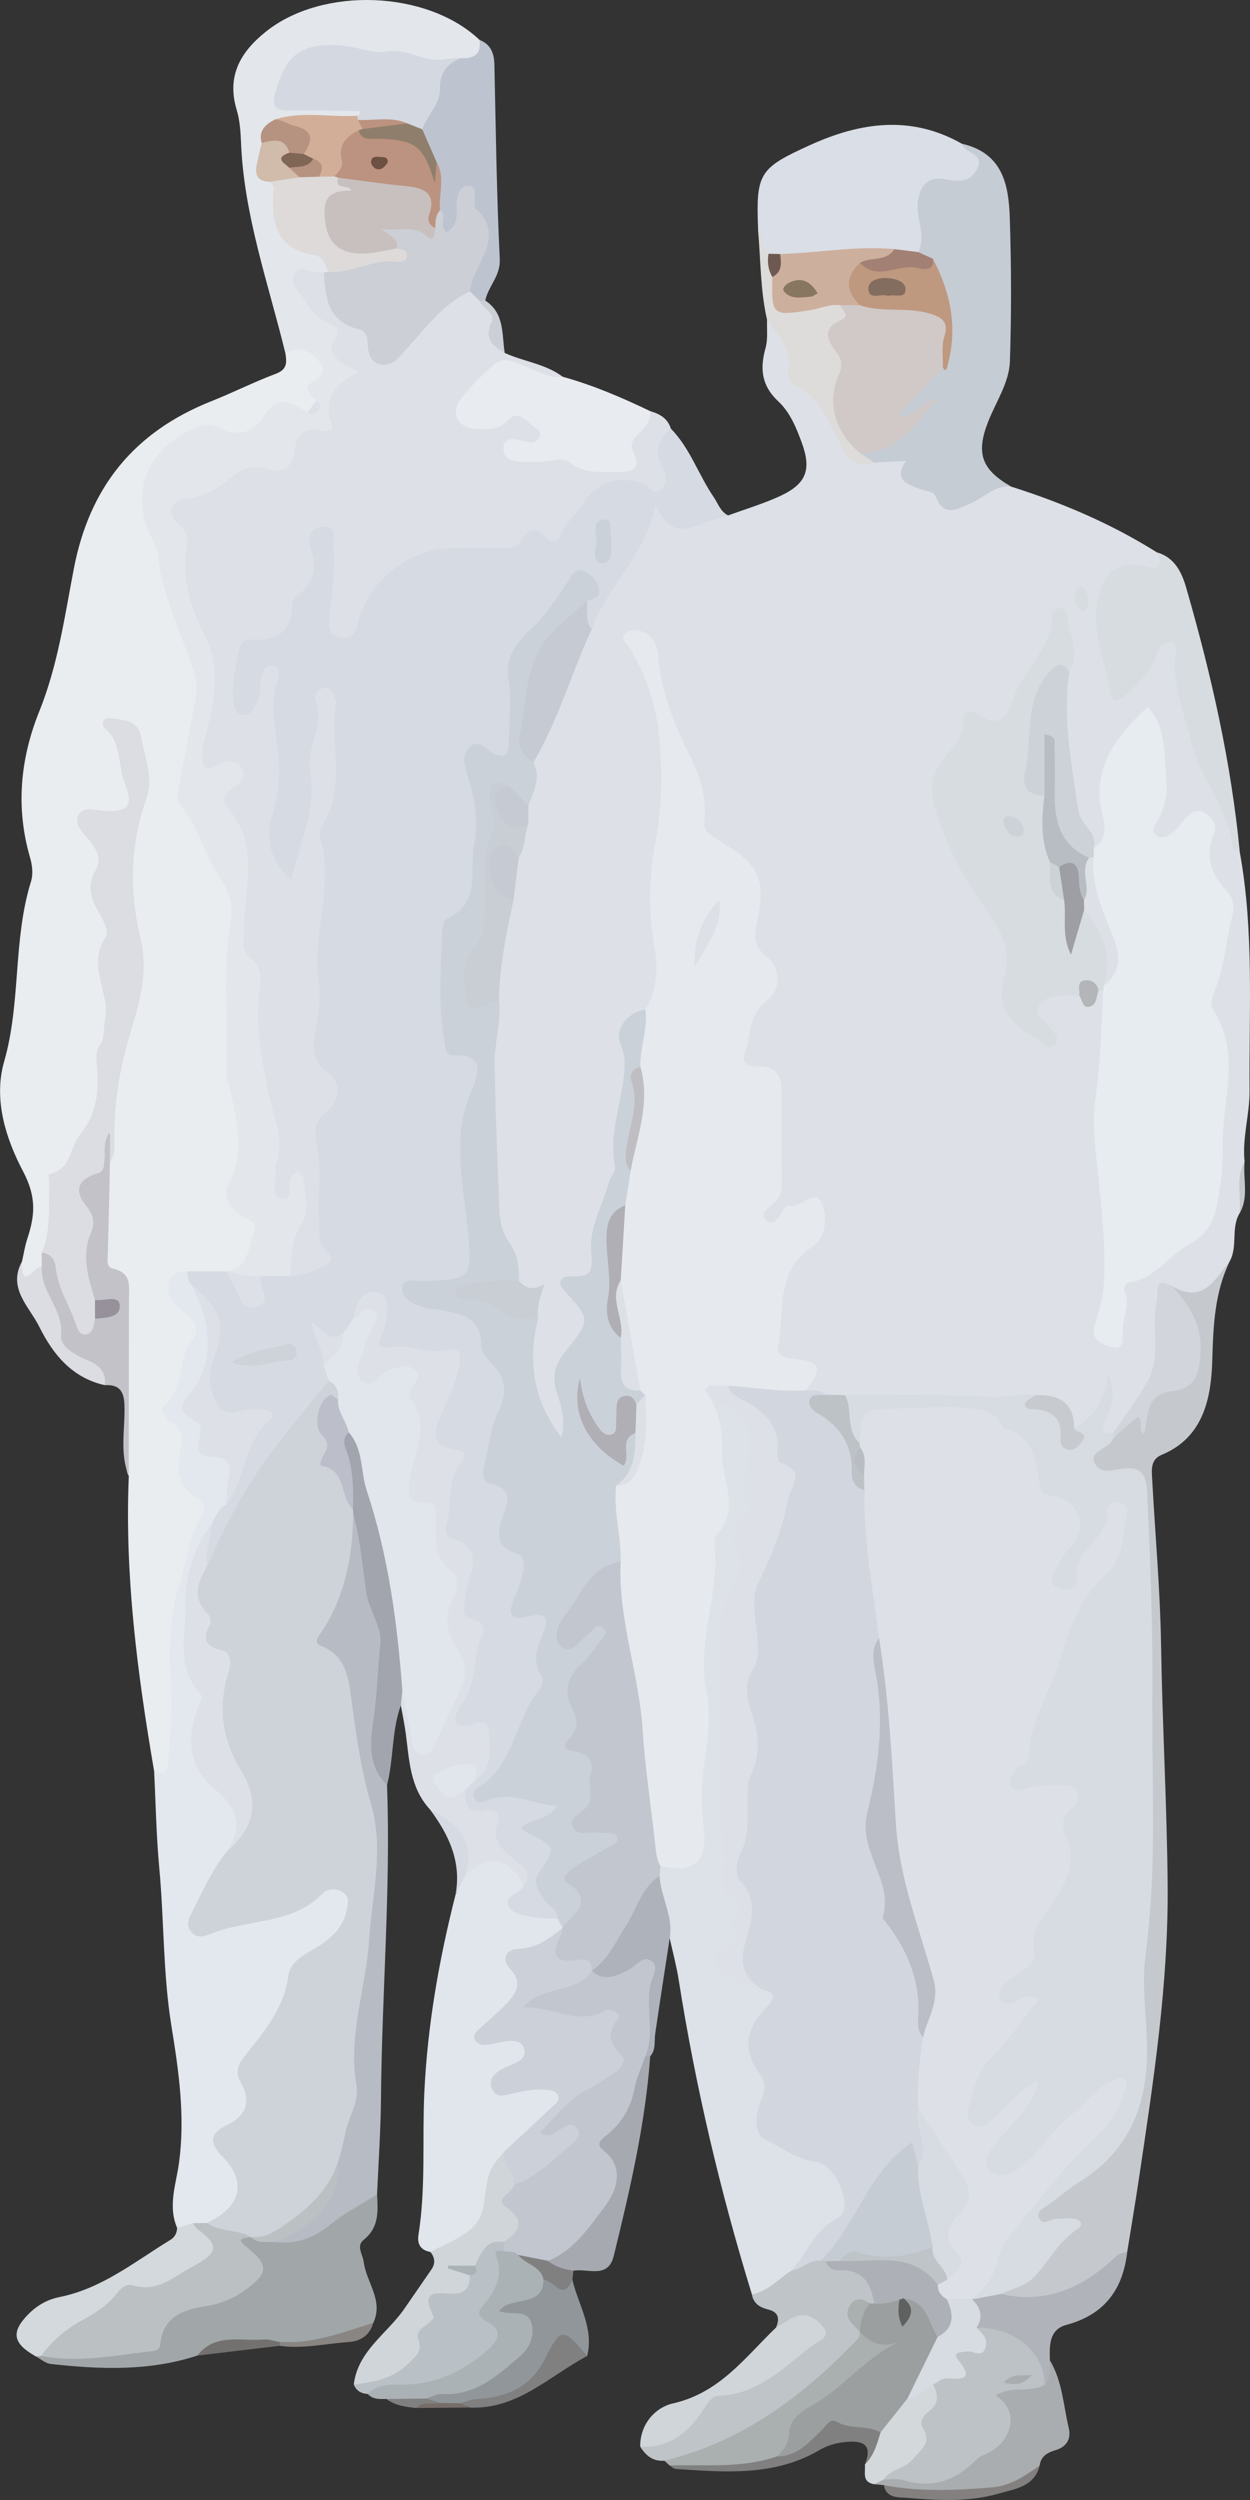
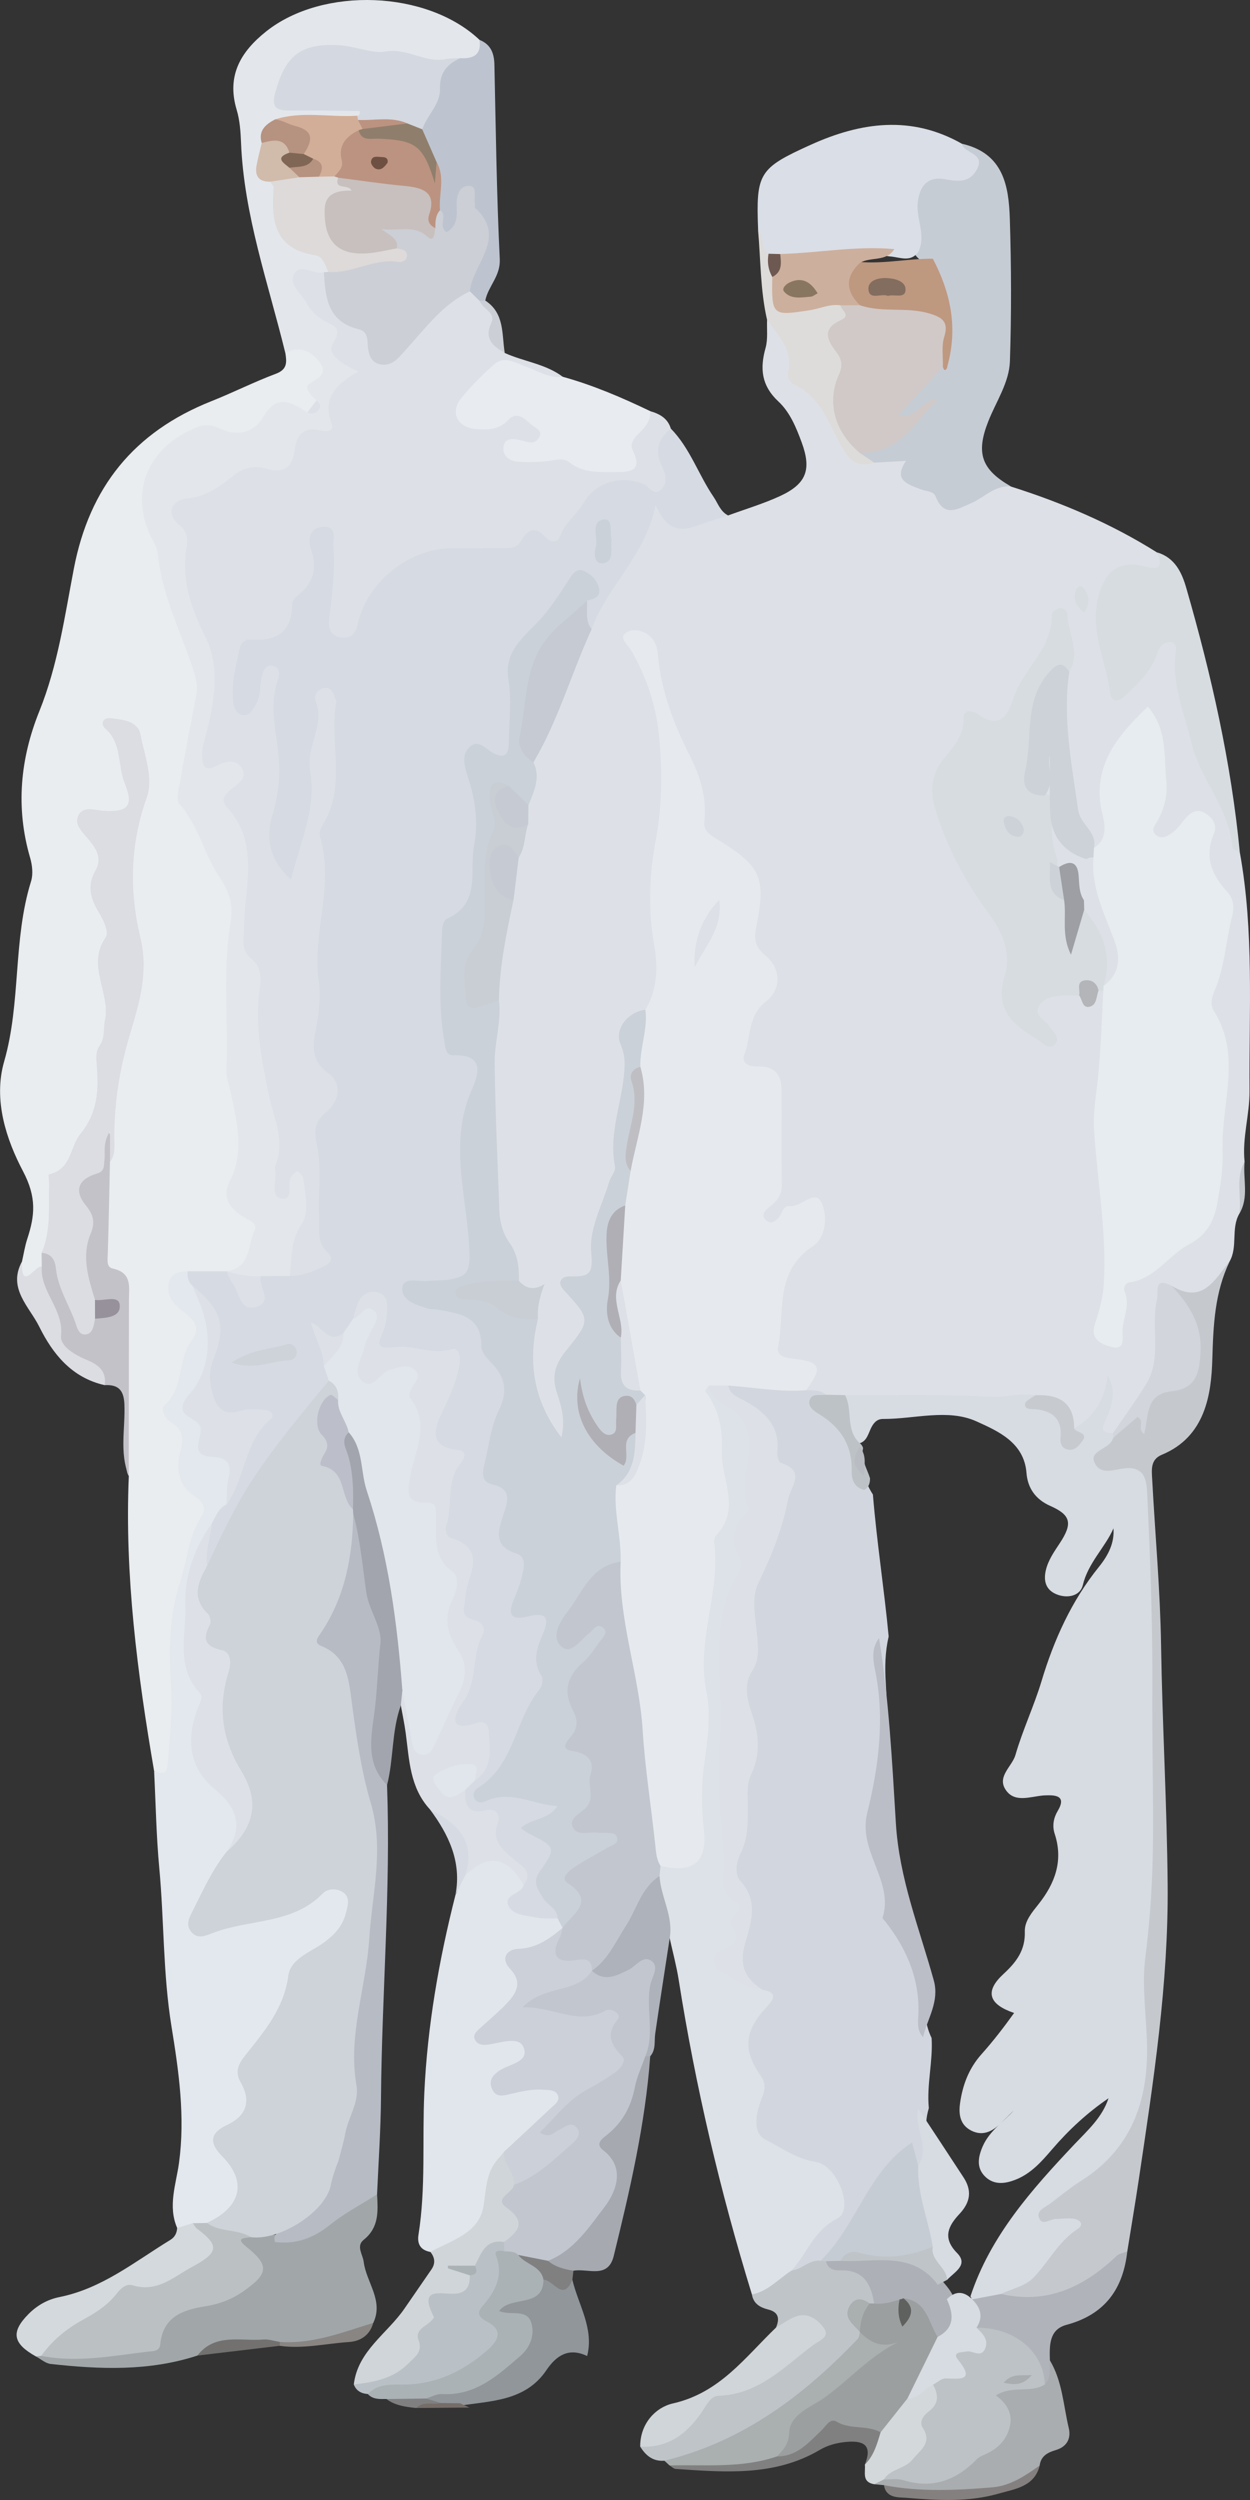
<svg xmlns="http://www.w3.org/2000/svg" id="a" data-name="_x30_1" width="60" height="120" viewBox="0 0 60 120">
  <rect x="0" y="0" width="60" height="120" fill="#333333" stroke="none" />
  <defs>
    <style>
      .c {
        fill: #d4d8e0;
      }

      .d {
        fill: #d3d8db;
      }

      .e {
        fill: #d7dbe2;
      }

      .f {
        fill: #907e6c;
      }

      .g {
        fill: #dadee6;
      }

      .h {
        fill: #bdc4cf;
      }

      .i {
        fill: #b0b4ba;
      }

      .j {
        fill: #a2a5ad;
      }

      .k {
        fill: #ced2d9;
      }

      .l {
        fill: #cbd0d9;
      }

      .m {
        fill: #9d9fa4;
      }

      .n {
        fill: #a9adaf;
      }

      .o {
        fill: #dde1e7;
      }

      .p {
        fill: #806755;
      }

      .q {
        fill: gray;
      }

      .r {
        fill: #c6ccd4;
      }

      .s {
        fill: #cbd1d9;
      }

      .t {
        fill: #adb1b7;
      }

      .u {
        fill: #b3b5b8;
      }

      .v {
        fill: #858080;
      }

      .w {
        fill: #bcc2c5;
      }

      .x {
        fill: #d3d9dc;
      }

      .y {
        fill: #aeb2ba;
      }

      .z {
        fill: #aaafb0;
      }

      .aa {
        fill: #e1e6ec;
      }

      .ab {
        fill: #bfc4c8;
      }

      .ac {
        fill: #c4c2c9;
      }

      .ad {
        fill: #97919b;
      }

      .ae {
        fill: #dde2e8;
      }

      .af {
        fill: #73716f;
      }

      .ag {
        fill: #6d5951;
      }

      .ah {
        fill: #bcbfc9;
      }

      .ai {
        fill: #e3e7ec;
      }

      .aj {
        fill: #bdc2c6;
      }

      .ak {
        fill: #e7ecf0;
      }

      .al {
        fill: #d2d6de;
      }

      .am {
        fill: #bfbfc3;
      }

      .an {
        fill: #e3e8ee;
      }

      .ao {
        fill: #e8ebf0;
      }

      .ap {
        fill: #91969a;
      }

      .aq {
        fill: #c6cbd3;
      }

      .ar {
        fill: #cdaf9d;
      }

      .as {
        fill: #a28073;
      }

      .at {
        fill: #c9ced5;
      }

      .au {
        fill: #b7bbc4;
      }

      .av {
        fill: #c7c0be;
      }

      .aw {
        fill: #e6eaef;
      }

      .ax {
        fill: #d2ae98;
      }

      .ay {
        fill: #cdd2d8;
      }

      .az {
        fill: #808081;
      }

      .ba {
        fill: #bac1c6;
      }

      .bb {
        fill: #d0c9c7;
      }

      .bc {
        fill: #897661;
      }

      .bd {
        fill: #5f615f;
      }

      .be {
        fill: #c7cacf;
      }

      .bf {
        fill: #d0d5d9;
      }

      .bg {
        fill: #cccfd5;
      }

      .bh {
        fill: #b8bcc3;
      }

      .bi {
        fill: #d1bbab;
      }

      .bj {
        fill: #e9edf0;
      }

      .bk {
        fill: #a6a9b0;
      }

      .bl {
        fill: #6d5041;
      }

      .bm {
        fill: #766d68;
      }

      .bn {
        fill: #888583;
      }

      .bo {
        fill: #c5c9ce;
      }

      .bp {
        fill: #bbbec6;
      }

      .bq {
        fill: #d6dbe3;
      }

      .br {
        fill: #dcdce3;
      }

      .bs {
        fill: #d7dce1;
      }

      .bt {
        fill: #c2c6cf;
      }

      .bu {
        fill: #b0afb5;
      }

      .bv {
        fill: #dddcda;
      }

      .bw {
        fill: #836d5e;
      }

      .bx {
        fill: #9c9f9f;
      }

      .by {
        fill: #dddad9;
      }

      .bz {
        fill: #a1a7a9;
      }

      .ca {
        fill: #bbc1c3;
      }

      .cb {
        fill: #bc9380;
      }

      .cc {
        fill: #bf9880;
      }

      .cd {
        fill: #abb2b6;
      }

      .ce {
        fill: #b9bcc2;
      }

      .cf {
        fill: #b69280;
      }

      .cg {
        fill: #d2d5dc;
      }
    </style>
  </defs>
  <path class="o" d="M59.514,40.929c.687,3.795.435,7.626.463,11.446.008,1.135-.359,2.245-.237,3.388-.337.808.117,1.694-.255,2.499-.408.715-.06,1.576-.466,2.291-.078.129-.199.248-.235.383-.345,1.292-1.204,1.674-2.465,1.374-.581.507-.453,1.255-.408,1.813.171,2.093-1.113,3.449-2.314,4.877-1.041.031-1.172-.267-.624-1.332-.406.42-.611,1.232-1.54.904-.301-.932-.872-1.468-1.95-1.255-2.47.192-4.936-.126-7.405-.027-.464.019-.931.012-1.396.039-.336.062-.672.126-1.014.041-.385-.105-.73-.284-1.027-.548-.159-.573-.275-1.132-1.034-1.315-.489-.118-.715-.6-.683-1.091.112-1.73-.018-3.539,1.576-4.818.352-.283.563-.759.28-1.116-.32-.403-.68-.003-.993.198-.372.238-.795.446-1.179.112-.44-.382-.256-.86.034-1.234.334-.43.381-.901.385-1.399.008-1.027-.002-2.054.004-3.08.004-.689-.079-1.264-.929-1.481-.662-.169-.899-.727-.775-1.354.168-.854.312-1.733.954-2.412.499-.528.572-1.092.071-1.628-.558-.597-.706-1.277-.479-2.01.459-1.483-.174-2.533-1.385-3.29-.898-.562-1.31-1.303-1.174-2.293.127-.924-.491-1.581-.778-2.346-.612-1.63-1.178-3.267-1.329-4.329,1.023,2.741,1.33,6.185.602,9.719-.207,1.006-.095,2.035.01,3.063.136,1.337.477,2.739-.597,3.916-.713.282-.947.796-.887,1.535.092,1.137-.158,2.259-.297,3.381-.096.773-.281,1.495-.183,2.32.124,1.045-.634,1.984-.894,3.008-.122.48-.365.913-.18,1.422.065.179.178.444.05.546-.91.724-.577,1.561-.373,2.457.129.568-.286,1.114-.665,1.537-.727.81-.718,1.686-.499,2.657.123.545.552,1.32-.271,1.583-.68.218-.932-.531-1.203-1.022-.819-1.484-.936-3.031-.403-4.628.377-1.013-.744-1.447-.916-2.251-1.626-3.843-1.242-7.856-1.07-11.851.018-.417.152-.823.109-1.244-.15-1.666.209-3.269.627-4.864.131-.668.149-1.353.31-2.016.28-.532.31-1.119.386-1.695.005-.29.026-.578.139-.851.343-.678.119-1.449.359-2.144.792-2.195,1.584-4.39,2.695-6.458.871-.945.876-2.324,1.727-3.283.505-.569.935-1.155,1.045-1.965.085-.631.602-.96,1.165-.429.503.474,1.01.511,1.585.313.476-.164.911.077,1.368.051.831-.305,1.686-.559,2.486-.927,1.284-.59,1.528-1.277,1.049-2.58-.264-.717-.564-1.45-1.118-1.965-.82-.763-.891-1.584-.616-2.57.119-.425.055-.9.073-1.352,1.167.035,1.229,1.032,1.438,1.752.19.652.436,1.154.962,1.601.625.532.873,1.328,1.231,2.042.316.629.695,1.208,1.56,1.126.872-.089,1.593-.211,2.101.907.42.925,1.859,1.071,2.857.634.515-.225,1.022-.264,1.546-.06,2.47.782,4.834,1.789,7.023,3.168.489.75.337,1.07-.529,1.115-1.5.078-1.63.27-1.827,1.708-.164,1.195.244,2.232.632,3.328.686-.229.893-.823,1.211-1.33.288-.459.63-.959,1.273-.803.604.147.669.721.633,1.214-.112,1.524.721,2.874.798,4.36.01.188.093.391.234.515.962.843,1,2.019,1.175,3.134.066.42.106.825.375,1.174Z" />
  <path class="bq" d="M34.944,24.739c-.544.181-1.091.356-1.632.544-.898.313-1.455-.103-1.847-1.05-.455,2.437-2.331,3.912-3.063,5.965-.821-.144-.499-.767-.544-1.234-.027-.25.396-.505.1-.709-.307-.211-.542.102-.582.35-.135.823-.922,1.093-1.398,1.611-1.049,1.143-1.155,2.509-1.193,3.917-.008.304-.001.609-.002.913-.007,1.378-.007,1.399-1.443,1.453-.415.016-.483.204-.413.495.467,1.919.17,3.831.002,5.75-.049.567-.125,1.047-.656,1.365-.13.078.013-.045-.099.061-.959.903-.73,5.356.343,6.101.721.5.908,1.207.651,1.912-.801,2.195-.54,4.387-.178,6.599.098.598-.021,1.209.036,1.818.048.505-.274.824-.77,1.016-.585.226-1.2.294-1.964.433.64.421,1.299.436,1.864.67.327.136.749.208.876.509.708,1.679,2.275,3.143,1.196,5.272-.461.91-.803,1.984.289,2.896.441.368.237,1.006.108,1.526-.095.384-.191.777.177,1.051.813.606.88,1.382.598,2.251-.148.456-.153.779.454.92.649.151.851.599.615,1.229-.093.247-.194.511-.158.778.35,2.593-1.269,4.487-2.389,6.622.808-.013,1.63.163,2.437.393.656.187,1.003.584.373,1.125-.455.391-.533.684-.118,1.105.079.08.172.223.136.305-.514,1.181.08,2.347.034,3.522-.429.345-.922.335-1.421.228-1.311-.28-1.582-.941-.867-2.078.048-.101.149-.246.103-.311-.617-.882-.991-1.967-1.79-2.663-.553-.482-.921-.847-.794-1.568.079-.279.244-.504.447-.706.875-.874.815-1.409-.283-1.902-.83-.373-.652-.987-.389-1.533.42-.872.761-1.738.68-2.721-.012-.147.133-.37.054-.438-1.025-.885-.45-1.916-.325-2.916.058-.468-.079-.911-.489-1.221-.68-.514-.752-1.138-.534-1.929.177-.641-.069-1.354.204-2.012.079-.191-.015-.387-.162-.518-.974-.872-.704-1.834-.231-2.815.116-.241.237-.481.317-.736.188-.603.323-1.142-.691-1.025-.655.076-1.278-.259-1.949-.285-.593-.023-.878-.443-.699-1.055.032-.109.083-.216.104-.326.072-.385.401-.927-.132-1.087-.467-.14-.466.485-.636.799-.142.307-.335.577-.596.797-.347.272-.738.317-1.198.17.369.34.359.778.499,1.16.06.281.066.561-.03.836-1.185,1.904-2.68,3.603-3.828,5.537-.468.789-.982,1.535-1.292,2.409-.157.444-.262,1.126-1.078.815-.384-.658-.122-1.303.041-1.95.14-.457.341-.885.625-1.274.235-.244.485-.466.597-.814.307-.954.493-1.952,1.153-2.817-2.449-.227-3.103-1.288-2.132-3.437.654-1.447-.458-2.132-1.184-3.009-.159-.301-.164-.595.029-.884.49-.468,1.084-.415,1.685-.326.116.032.228.081.333.138.464.268.555.875,1.064,1.129.29-.239.232-.71.608-.891.382-.244.801-.206,1.22-.154.865-.031,1.139-.386,1.124-1.299-.026-1.632.053-3.259-.264-4.878-.106-.542.1-1.061.468-1.485.444-.513.503-1.003.015-1.52-.547-.581-.667-1.307-.536-2.032.281-1.551.021-3.127.226-4.66.293-2.189-.254-4.461.685-6.581.077-.174.072-.372.046-.563-.155-1.139-.158-2.269.23-3.378-.602,2.093-.21,4.319-.96,6.39-.212.587-.126,1.484-.926,1.539-.889.062-1.112-.807-1.352-1.49-.115-.327-.163-.702-.068-1.016.592-1.956.379-3.936.256-5.916-.009-.146.068-.292.095-.405-.227.554-.522,1.202-1.279,1.034-.836-.186-.92-.946-.885-1.661.022-.454.127-.903.202-1.352.125-.748.567-1.273,1.364-1.357.735-.077,1.128-.415,1.241-1.121.042-.261.171-.519.355-.712.542-.568.797-1.196.589-1.978-.058-.217-.004-.455.07-.675.164-.482.494-.78,1.026-.782.577-.001.849.39.903.874.113,1.022.105,2.049-.03,3.072-.033.25-.181.508.152.822.208-.604.445-1.139.833-1.611,1.382-1.682,3.047-2.632,5.348-2.288.804.12,1.633.064,2.302-.546.168-.153.438-.204.666-.164.862.151,1.335-.393,1.667-.988.604-1.082,1.481-1.489,2.7-1.347.747.087,1.264-.02,1.11-1.015-.091-.588.118-1.239,1.007-1.182.928.947,1.325,2.212,2.053,3.28.212.311.321.696.692.889Z" />
  <path class="bj" d="M10.871,61.022c-.624.001-1.248.001-1.871.002-.678.545-.395,1.092.061,1.559.662.679.832,1.267.345,2.212-.413.799-.273,1.851-1.032,2.572-.179.17-.085.456.124.598.692.468.665,1.132.588,1.834-.064.589.081,1.143.519,1.57.588.573.526,1.185.256,1.878-.701,1.8-1.125,3.638-1.263,5.589-.133,1.876.568,3.739-.047,5.605-.294.893-.434,1.009-1.154.567-.803-4.687-1.416-9.39-1.214-14.159-.173-.281-.087-.591-.104-.889-.083-1.42.155-2.845-.327-4.264-.247-.726-.107-1.576.019-2.37.117-.739.052-1.428-.585-1.975-.329-.283-.571-.7-.471-1.117.333-1.386-.076-2.796.196-4.176.517-1.237.035-2.538.248-3.826.199-1.206.476-2.389.851-3.526.527-1.597.318-3.145.087-4.719-.268-1.825-.232-3.606.422-5.38.409-1.11-.236-2.183-.395-3.273.05.738.156,1.466.351,2.185.316,1.166-.069,1.744-1.298,1.886-.649.075-.753.236-.416.757.398.614.465,1.279.236,1.971-.048.145-.147.325-.083.441.818,1.482.303,3.095.498,4.635.129,1.025.237,2.059-.116,3.046-.233.651.015,1.28-.087,1.918-.258,1.601-.92,3.016-1.962,4.265-.345.413-.424.869-.392,1.382.054.845-.089,1.664-.441,2.445-.076.234-.095.486-.241.696-.313.229-.488.795-.989.569-.427-.193-.288-.615-.131-.967.084-.367.14-.743.257-1.1.363-1.112.458-1.982-.206-3.244-.791-1.503-1.441-3.41-.904-5.271.815-2.832.412-5.827,1.291-8.647.106-.341.058-.772-.045-1.126-.701-2.4-.477-4.757.441-7.034.893-2.215,1.217-4.555,1.659-6.854.747-3.886,2.872-6.55,6.606-8.032,1.042-.414,2.045-.923,3.094-1.316.565-.212.513-.572.452-.994.32-.675.852-.576,1.369-.31.57.294.822.778.711,1.426-.052.302-.312.515-.307.847.02,1.287-.052,1.366-1.282,1.112-.476-.098-.809-.045-1.143.307-.725.763-1.616,1.016-2.655.726-.354-.099-.679-.059-.993.163-.697.494-1.339,1.045-1.874,1.703-.487.598-.499,1.326-.196,1.949,1.09,2.242,1.319,4.747,2.334,7.016.44.985.161,2.099-.137,3.126-.086.295-.091.603-.185.876-.79,2.275.672,4.001,1.577,5.802.485.964.607,1.873.513,2.845-.231,2.383-.148,4.774.049,7.135.096,1.147.327,2.311.396,3.481.013.227.101.476.009.677-.469,1.038-.268,1.818.518,2.732.783.91-.315,2.521-1.53,2.464Z" />
  <path class="o" d="M32.199,20.57c-.629.494-.784,1.081-.43,1.812.167.345.281.774-.007,1.084-.373.403-.593-.131-.877-.24-1.12-.432-2.286-.087-2.882.92-.331.559-.898.944-1.121,1.586-.108.309-.438.325-.664.077-.535-.588-.89-.412-1.24.193-.198.342-.601.304-.951.307-.779.005-1.559.003-2.338.003-2.046 0-4.079,1.622-4.517,3.626-.096.438-.301.714-.775.663-.491-.053-.647-.429-.599-.833.138-1.17.299-2.338.21-3.518-.028-.371.199-.981-.464-.968-.674.014-.795.562-.618,1.092.285.856.162,1.564-.575,2.148-.145.115-.33.3-.33.453-.003,1.33-.709,1.824-2.001,1.717-.239-.02-.465.174-.515.404-.185.847-.409,1.698-.316,2.572.03.279.141.647.526.662.307.012.425-.291.568-.516.261-.41.176-.889.284-1.328.063-.255.156-.583.495-.531.332.051.388.372.287.64-.49,1.305-.039,2.666.038,3.932.061.997-.077,1.769-.336,2.674-.3,1.046-.119,2.116.923,3.027.413-1.767,1.229-3.37.923-5.191-.064-.382-.031-.751.061-1.129.177-.731.508-1.446.209-2.23-.106-.278.029-.549.333-.638.35-.103.473.163.569.426.026.072.085.15.073.214-.362,1.924.496,3.969-.606,5.823-.112.189-.245.457-.189.635.723,2.329-.381,4.639-.051,6.967.111.781.003,1.583-.153,2.38-.141.72-.212,1.432.605,2.026.695.505.546,1.348-.104,1.879-.551.45-.583.899-.447,1.508.26,1.163.061,2.351.12,3.527.03.591-.136,1.209.418,1.708.348.314.028.549-.265.686-.492.23-1.001.425-1.561.428-.617-.624-.484-1.347-.187-2.023.233-.53.41-1.061.505-1.671-.555.48-1.02.48-1.346-.208-.049-.104-.114-.222-.096-.326.336-1.935-.342-3.771-.534-5.654-.149-1.462-.067-3.056-.443-4.374-.391-1.371-.257-2.636-.362-3.949-.111-1.379.036-2.811-.88-4.044-.396-.533.02-1.09.2-1.62-1.351-.238-1.762-.847-1.35-2.12.573-1.771.603-3.463-.358-5.145-.516-.902-.694-1.947-.698-2.977-.003-.724 0-1.389-.343-2.083-.353-.712.123-1.324.812-1.515.854-.236,1.539-.695,2.239-1.168.16-.108.341-.227.529-.233,1.169-.036,2.159-.306,2.593-1.547.086-.245,1.711-2.198,1.711-2.428.001-.95-.324-1.817-.904-2.569-.279-.362-.642-.666-.87-1.069-.281-.497-.673-1.028-.236-1.582.49-.621,1.109-.351,1.69-.078.311.26.462.626.529.989.128.69.463,1.172,1.129,1.462.443.193.714.569.865,1.022.236.705.599.582.986.128.622-.729,1.304-1.402,2.009-2.052.396-.365.804-.73,1.422-.641.306.073.456.301.579.555.397.471.884.868.715,1.625-.069.309.129.717.414.992.916.414,1.963.522,2.788,1.146-.403.506-.904.312-1.384.168-1.467-.44-2.146-.217-2.908.969-.127.197-.266.391-.121.626.138.226.382.227.617.242.457.028.79-.304,1.207-.39.8-.164,1.424.148,1.726.839.315.721-.304.962-.894,1.186,1.102-.177,2.094-.005,3.111.365.989.36,1.359.095,1.618-.889.181-.686.685-1.08,1.216-1.471.462.131.848.348.994.837Z" />
-   <path class="ai" d="M15.548,13.07c-.483.124-1.133-.431-1.414.046-.321.546.364.998.613,1.481.166.322.483.622.808.801.494.273.903.314.422,1.093-.326.529.473,1.002,1.227,1.345-1.075.591-1.745,1.283-1.289,2.488.139.368-.21.414-.514.342-.802-.19-1.166.176-1.255.921-.094.793-.483,1.167-1.348.913-.549-.161-1.075-.074-1.54.289-.683.532-1.317,1.05-2.3,1.142-.627.059-1.108.66-.315,1.306.344.28.375.64.31,1.035-.254,1.556.201,2.903.915,4.322.681,1.352.442,2.961.075,4.442-.1.403-.247.786-.242,1.209.006.528.116.831.749.488.387-.209.89-.287,1.155.137.298.478-.177.737-.496,1.005-.281.236-.55.507-.225.861,1.629,1.774.826,3.885.827,5.869 0.0.544-.158,1.01.365,1.424.47.372.465.927.386,1.475-.245,1.706.109,3.421.438,5.032.238,1.167.809,2.215.313,3.428-.027.066-.014.152-.002.226.073.467-.24,1.238.27,1.334.661.124.282-.676.483-1.019.069-.117.205-.197.311-.294.097.106.267.205.279.32.079.755.325,1.642-.081,2.234-.556.812-.448,1.643-.567,2.48-.466.003-.932.006-1.398.008-.648.623-1.136.149-1.639-.227,0,0,.002-.004.002-.004,1.162-.167,1.016-1.226,1.336-1.939.183-.408-.308-.524-.59-.711-.602-.399-.97-.922-.6-1.642.73-1.422.358-2.856.059-4.276-.077-.367-.219-.722-.204-1.103.095-2.386-.203-4.779.207-7.161.128-.747-.083-1.418-.561-2.122-.734-1.082-.982-2.442-1.903-3.466-.168-.186-.048-.661.01-.991.249-1.417.523-2.831.793-4.245.097-.506-.049-.959-.213-1.438-.602-1.756-1.446-3.444-1.627-5.326-.021-.217-.121-.438-.228-.634-1.215-2.238-.318-4.526,2.149-5.477.4-.154.757-.066,1.121.101.848.387,1.597.126,2.02-.585.467-.787.945-.888,1.697-.466.277.155.637.499.938.164.291-.324-.177-.5-.334-.728-.13-.189-.344-.405-.068-.576.42-.26.888-.494.453-1.036-.408-.509-.947-.801-1.63-.419-.816-3.345-1.99-6.618-2.126-10.101-.021-.527-.059-1.071-.209-1.572-.487-1.624.173-2.781,1.431-3.776,2.718-2.149,7.709-1.96,10.222.415.49.749.088,1.099-.612,1.317-1.579.133-3.127-.09-4.672-.405-.836-.17-1.682-.189-2.533-.015-.492.101-.864.335-1.113.742-.516.844-.293,1.231.711,1.273.772.032,1.552-.085,2.314.107.263.066.559.191.551.499-.009.318-.312.394-.589.446-.675.174-1.358.203-2.038.064-.47-.096-.907-.07-1.318.178-.473.114-.932.24-.818.879.116.495-.3,1.089.302,1.491.518.477.337,1.146.473,1.723.17.719.456,1.246,1.225,1.505.602.203,1.149.541.947,1.335-.092.083-.19.086-.292.02Z" />
+   <path class="ai" d="M15.548,13.07c-.483.124-1.133-.431-1.414.046-.321.546.364.998.613,1.481.166.322.483.622.808.801.494.273.903.314.422,1.093-.326.529.473,1.002,1.227,1.345-1.075.591-1.745,1.283-1.289,2.488.139.368-.21.414-.514.342-.802-.19-1.166.176-1.255.921-.094.793-.483,1.167-1.348.913-.549-.161-1.075-.074-1.54.289-.683.532-1.317,1.05-2.3,1.142-.627.059-1.108.66-.315,1.306.344.28.375.64.31,1.035-.254,1.556.201,2.903.915,4.322.681,1.352.442,2.961.075,4.442-.1.403-.247.786-.242,1.209.006.528.116.831.749.488.387-.209.89-.287,1.155.137.298.478-.177.737-.496,1.005-.281.236-.55.507-.225.861,1.629,1.774.826,3.885.827,5.869 0.0.544-.158,1.01.365,1.424.47.372.465.927.386,1.475-.245,1.706.109,3.421.438,5.032.238,1.167.809,2.215.313,3.428-.027.066-.014.152-.002.226.073.467-.24,1.238.27,1.334.661.124.282-.676.483-1.019.069-.117.205-.197.311-.294.097.106.267.205.279.32.079.755.325,1.642-.081,2.234-.556.812-.448,1.643-.567,2.48-.466.003-.932.006-1.398.008-.648.623-1.136.149-1.639-.227,0,0,.002-.004.002-.004,1.162-.167,1.016-1.226,1.336-1.939.183-.408-.308-.524-.59-.711-.602-.399-.97-.922-.6-1.642.73-1.422.358-2.856.059-4.276-.077-.367-.219-.722-.204-1.103.095-2.386-.203-4.779.207-7.161.128-.747-.083-1.418-.561-2.122-.734-1.082-.982-2.442-1.903-3.466-.168-.186-.048-.661.01-.991.249-1.417.523-2.831.793-4.245.097-.506-.049-.959-.213-1.438-.602-1.756-1.446-3.444-1.627-5.326-.021-.217-.121-.438-.228-.634-1.215-2.238-.318-4.526,2.149-5.477.4-.154.757-.066,1.121.101.848.387,1.597.126,2.02-.585.467-.787.945-.888,1.697-.466.277.155.637.499.938.164.291-.324-.177-.5-.334-.728-.13-.189-.344-.405-.068-.576.42-.26.888-.494.453-1.036-.408-.509-.947-.801-1.63-.419-.816-3.345-1.99-6.618-2.126-10.101-.021-.527-.059-1.071-.209-1.572-.487-1.624.173-2.781,1.431-3.776,2.718-2.149,7.709-1.96,10.222.415.49.749.088,1.099-.612,1.317-1.579.133-3.127-.09-4.672-.405-.836-.17-1.682-.189-2.533-.015-.492.101-.864.335-1.113.742-.516.844-.293,1.231.711,1.273.772.032,1.552-.085,2.314.107.263.066.559.191.551.499-.009.318-.312.394-.589.446-.675.174-1.358.203-2.038.064-.47-.096-.907-.07-1.318.178-.473.114-.932.24-.818.879.116.495-.3,1.089.302,1.491.518.477.337,1.146.473,1.723.17.719.456,1.246,1.225,1.505.602.203,1.149.541.947,1.335-.092.083-.19.086-.292.02" />
  <path class="an" d="M7.396,85.009c.343.156.619.151.654-.302.094-1.236.234-2.452.159-3.718-.099-1.659-.12-3.368.43-5.019.355-1.067.399-2.227,1.05-3.213.215-.326.075-.662-.269-.88-.842-.534-.987-1.307-.762-2.186.142-.556.161-1.047-.412-1.399-.331-.203-.571-.641-.326-.862.942-.849.585-2.166,1.28-3.087.537-.711-.042-1.094-.526-1.488-.408-.332-.697-.718-.567-1.278.11-.472.482-.543.893-.553-.001.254.021.501.232.686.892,1.094,1.293,2.208.752,3.661-.406,1.09-.601,2.324.104,3.46.095.153.044.42.23.501,1.612.706.829,1.837.552,2.88-.389.191-.518.572-.701.914-.71,1.121-.802,2.521-.88,3.668-.085,1.255-.226,2.784.565,4.057.296.477.183,1.022.024,1.547-.345,1.137-.214,2.227.706,3.037,1.19,1.048,1.622,2.157.709,3.565-.443.885-1.064,1.676-1.404,2.619-.192.531-.078.772.494.578,1.52-.513,3.266-.334,4.578-1.52.463-.419,1.174-.54,1.732-.091.617.497.432,1.163.186,1.787-.312.792-1.018,1.238-1.67,1.708-.598.43-.968.933-1.086,1.669-.169,1.052-.902,1.844-1.512,2.667-.414.559-.681,1.047-.459,1.767.23.745.026,1.468-.627,1.948-.605.444-.592.79-.183,1.403.986,1.479.425,2.861-1.315,3.491-.232.012-.463.03-.688.089-.31.086-.579-.016-.835-.174-.458-1.046-.048-2.118.088-3.118.303-2.233-.012-4.41-.362-6.563-.41-2.528-.349-5.069-.585-7.597-.144-1.547-.169-3.104-.248-4.657Z" />
  <path class="ae" d="M36.092,110.134c-1.524-4.956-2.708-9.987-3.515-15.103-.106-.671-.286-1.332-.431-1.997-.78-.865-.82-1.922-.814-2.99.009-.2.078-.378.209-.532,1.787-.849,1.706-.845,1.597-2.933-.074-1.428.185-2.863.225-4.302.018-.645.013-1.277-.052-1.913-.221-2.175.172-4.375.661-6.399.469-1.94.039-3.704.108-5.542.012-.321-.255-.545-.369-.823-.175-.427-.364-.876.229-1.167.587.286,1.105.696,1.606,1.084.767.594,1.163,1.442.814,2.437-.186.531-.204,1.036-.006,1.558.054.143.125.33.062.444-.704,1.264-.353,2.705-.734,4.031-.448,1.557-1.025,3.125-.52,4.794.279.921-.2,1.794-.209,2.707-.023,2.123.47,4.235.126,6.363-.036.22-.073.494.066.671.906,1.148.731,2.276-.014,3.41-.197.3-.038.499.216.659.399.252.861.345,1.306.48.865.367.926.943.411,1.631-.654.875-.841,1.754-.178,2.717.296.429.321.929.147,1.42-.328.923.022,1.51.898,1.914.455.21.912.405,1.377.591,1.753.7,2.084,2.731.639,3.882-.705.562-1.091,1.364-1.668,2.021-.635.516-1.131,1.361-2.187.889Z" />
  <path class="aa" d="M25.133,90.484c-.111.439-.984.455-.725.998.212.447.846.463,1.327.56.333.068.687.033,1.032.044.183.046.297.163.358.334.014.111.002.22-.037.326-.399.524-.848.984-1.531,1.15-.266.065-.609.136-.491.491.46,1.39-.514,2.18-1.343,3.085.628.253,1.57-.11,1.782.758.201.822-.628,1.124-1.25,1.69.655.115,1.168-.111,1.672-.048.475.059.945.137,1.14.638.172.441-.162.708-.435.971-.717.691-1.278,1.522-2.051,2.162-.593.457-.729,1.088-.817,1.785-.218,1.742-1.446,2.765-3.105,2.667-.473-.089-.643-.379-.572-.826.359-2.257.175-4.54.28-6.808.15-3.244.706-6.39,1.499-9.518.24-.349-.019-.825.309-1.152.356-.497.694-1.148,1.449-.839.689.282,1.582.487,1.51,1.533Z" />
  <path class="r" d="M48.515,23.347c-.775-.055-1.264.531-1.893.802-.632.273-1.302.724-1.707-.308-.111-.283-.456-.25-.701-.347-.625-.247-1.364-.427-.728-1.371-.6.034-1.059.059-1.517.085-.37.046-.687.001-.774-.435.894-.61,1.804-1.196,2.767-1.702-.351.187-.729.361-1.029-.042-.285-.385-.051-.74.218-1.011.562-.566,1.08-1.183,1.769-1.616.719-.739.555-1.664.317-2.45-.224-.74-.423-1.515-.795-2.216-.162-.213-.437-.326-.549-.584-.18-.805-.373-1.609-.272-2.446.102-.845.552-1.557,1.423-1.493,1.187.087,1.162-.545,1.132-1.313,1.984.456,2.244,2.011,2.295,3.599.073,2.278.08,4.562.005,6.839-.034,1.028-.662,1.932-1.038,2.885-.603,1.529-.333,2.309,1.08,3.122Z" />
  <path class="bo" d="M56.239,61.718c1.497.911,2.063-.3,2.781-1.164-.714,1.497-.781,3.035-.829,4.694-.048,1.662-.325,3.716-2.425,4.581-.557.23-.485.734-.461,1.181.141,2.65.385,5.298.426,7.949.06,3.835.282,7.663.316,11.5.042,4.768-.682,9.443-1.381,14.13-.173,1.162-.37,2.32-.556,3.479-.68,1.226-1.806,1.894-3.078,2.414-1.091.445-2.084.355-3.031-.322-.065-.309.097-.559.343-.66,1.082-.446,1.535-1.461,2.305-2.325-.441-.221-1.122-.176-1.104-.825.015-.527.535-.687.861-.999.94-.902,2.068-1.603,2.874-2.652.746-.972,1.213-1.997,1.226-3.241.017-1.63.208-3.26-.098-4.885-.056-.299-.049-.613.036-.907.46-1.588.391-3.199.404-4.833.029-3.489-.12-6.976-.031-10.462.052-2.057-.285-4.092-.237-6.145.016-.662-.13-1.196-1.025-1.182-.6.01-1.213-.186-1.357-.856-.166-.772.536-.896,1.045-1.136.667-.625,1.362-1.227,1.815-2.037.137-.245.369-.384.616-.5.541-.254,1.291-.297,1.38-1.053.101-.866.08-1.732-.447-2.512-.245-.363-.622-.715-.366-1.231Z" />
  <path class="g" d="M46.174,6.901c.113.478,1.119.444.731,1.204-.35.686-.907.612-1.572.496-.769-.134-1.169.276-1.275,1.075-.109.819.425,1.618.016,2.425-.37.499-.863.249-1.322.211-1-.131-1.976.013-2.949.227-.716.158-1.44.125-2.162.014-.267-.021-.538-.028-.779-.166-.638-.296-.233-.937-.473-1.365-.104-2.714.035-2.945,2.525-4.072,2.411-1.091,4.831-1.428,7.261-.048Z" />
  <path class="bz" d="M9.472,113.068c-2.31.757-4.675.665-7.044.401-.245-.027-.47-.235-.704-.36.05-.101.123-.182.217-.245,1.189-.084,2.374-.236,3.569-.243.81-.005,1.465-.165,1.925-.966.467-.815,1.305-1.264,2.267-1.438.533-.097,1.049-.225,1.515-.533.652-.432,1.137-.825.337-1.574-.391-.366-.464-.811.229-1.019.112-.02.224-.027.338-.024.394.016.755.216,1.156.201,1.045.141,1.808-.337,2.588-.961.625-.5,1.148-1.415,2.235-.977.042.798.106,1.582-.643,2.181-.375.3-.043.702.001,1.061.122.981.97,1.854.458,2.928-1.294,1.022-2.85.975-4.382,1.022-1.384-.032-2.784-.178-4.061.547Z" />
  <path class="o" d="M25.133,90.484c-.787-1.382-1.706-1.532-2.805-.456-.027-.027-.082-.061-.077-.079.41-1.509-.671-2.273-1.619-3.104-.964-1.048-.985-2.379-1.159-3.666-.06-.443-.154-.882-.233-1.322-.204-.188-.191-.407-.095-.636.638-.338.702.21.801.553.142.494.184,1.015.433,1.627.634-.95.956-1.878,1.338-2.775.197-.462-.017-.89-.237-1.299-.432-.805-.596-1.642-.28-2.523.197-.547.125-1.025-.253-1.487-.295-.36-.489-.803-.47-1.263.032-.777-.171-1.367-.885-1.824-.45-.287-.515-.865-.366-1.355.463-1.524.466-3.033-.123-4.595-.252-.115-.477.16-.749.271-1.066.44-1.659.004-1.526-1.136.048-.414.153-.825.326-1.206.166-.367.107-.653-.205-.9.065-.218.123-.438.198-.653.156-.447.469-.729.963-.621.491.107.482.548.465.926-.013.298-.057.609-.166.885-.241.611-.468.955.607.814.834-.11,1.706.396,2.649.108.406-.124.439.429.379.771-.145.83-.509,1.582-.869,2.343-.372.788-.53,1.567.759,1.714.563.064.336.432.158.656-.702.887-.351,1.992-.673,2.956-.07.211-.006.546.208.611,1.868.561.744,1.879.703,2.853-.021.518-.312.928.451,1.093.35.076.542.404.378.709-.545,1.015-.221,2.245-.951,3.24-.32.437-.858,1.512.674.99.339-.115.555.066.572.371.047.859.245,1.772-.661,2.384-.372-.284-.733-.301-1.092.038.126.272.468.215.624.42-.03.703.099,1.197,1.035.97.445-.108.673.239.532.623-.303.82.182,1.233.725,1.708.35.306,1.015.591.515,1.267Z" />
  <path class="au" d="M18.099,105.33c-.759.482-1.57.904-2.264,1.464-.788.635-1.625.941-2.63.824-.125-.354.134-.483.385-.588,1.586-.666,2.313-1.831,2.159-3.515,1.07-2.976.658-6.134,1.178-9.18.153-.893.329-1.789.493-2.676.544-2.939-.385-5.7-.838-8.524-.228-1.425-.342-2.853-1.515-3.941-.383-.356-.196-.879.048-1.278.815-1.33,1.047-2.828,1.34-4.308.075-.38.11-.754.483-.985.631.064.672.537.708.997.051.644.225,1.263.347,1.892.434,2.248.964,4.489.467,6.819-.234,1.098-.203,2.244.118,3.352.183,5.004-.249,9.998-.29,15-.013,1.54-.12,3.099-.189,4.649Z" />
  <path class="bs" d="M59.514,40.929c-.124-.09-.35-.172-.358-.271-.156-1.862-1.554-3.26-1.966-5.002-.344-1.457-.991-2.882-.742-4.443.029-.18-.05-.408-.3-.399-.309.011-.503.255-.58.498-.278.875-.916,1.473-1.557,2.082-.356.337-.668.314-.731-.166-.195-1.506-.963-2.918-.575-4.532.298-1.237.989-1.846,2.262-1.504.84.226.782-.131.57-.678.868.253,1.197.99,1.403,1.705,1.202,4.168,2.16,8.387,2.573,12.71Z" />
  <path class="ao" d="M31.205,19.733c.043.47-.241.778-.55,1.079-.228.222-.436.488-.281.808.51,1.052-.188,1.036-.917,1.039-.743.002-1.484.037-2.113-.458-.312-.246-.65-.12-1-.077-.497.061-1.008.075-1.507.035-.437-.035-.748-.33-.659-.769.079-.386.47-.327.778-.266.336.066.714.273.929-.142.172-.331-.206-.44-.389-.606-.316-.286-.694-.652-1.094-.222-.47.505-1.033.482-1.607.433-.846-.073-1.194-.805-.666-1.458.48-.593,1.024-1.148,1.604-1.649.492-.425,1.035-.046,1.516.121.581.202,1.106.569,1.768.486,1.456.403,2.834.996,4.188,1.645Z" />
  <path class="ab" d="M36.092,110.134c.78-.152,1.278-.752,1.904-1.149.474-.253.764-.82,1.407-.783.125.014.245.047.36.097.297.188.62.285.971.351,1.121.212,1.431.615,1.448,1.79-.049.102-.12.19-.211.26-1.012.054-.818.575-.463,1.158.027.11.032.221.024.334-.039.271-.16.511-.348.704-2.202,2.262-4.63,4.207-7.729,5.196-.514.164-1.038.296-1.563.022-.552.044-.898-.25-1.162-.677,1.93-.92,3.187-2.813,5.402-3.393,1.075-.281,1.875-1.257,2.724-2.034-.541-.582-1.153.128-1.607-.287.171-.408.147-.736-.37-.865-.399-.099-.716-.284-.787-.724Z" />
  <path class="h" d="M22.096,2.791c.641.04,1.025-.175.916-.879.547.218.707.644.719,1.186.069,3.114.106,6.23.258,9.341.04.819-.56,1.299-.695,1.989-.085.101-.176.111-.273.017l-.466-.458c-.454-.498-.165-1.017.023-1.481.329-.811.487-1.575-.185-2.286-.149.487-.255,1.203-.983,1.124-.839-.091-.469-.88-.596-1.378-.041-.663.099-1.345-.224-1.977-.298-.578-.595-1.157-.626-1.823.081-.921.652-1.687.843-2.583.127-.596.777-.649,1.29-.791Z" />
  <path class="ac" d="M5.279,55.77c-.033,1.48-.059,2.961-.106,4.441-.009.276-.07.611.244.68.939.206.773.896.772,1.524-.002,2.811-.006,5.623-.009,8.434-.452-1.121-.162-2.29-.208-3.435-.027-.678-.282-.964-.954-.927-.287-.416-.693-.693-1.128-.942-.873-.5-1.485-1.182-1.56-2.219-.026-.349-.166-.656-.364-.939-.379-.542-.264-1.068.038-1.592-.002-.221-.005-.442-.007-.662.757-.377.947.204,1.114.683.225.645.437,1.293.709,1.922.117.271.256.474.601.319.946-.487-.357-.298-.175-.55-.378-.34-.375-.809-.465-1.252-.29-1.424.3-2.923-.394-4.313-.046-.092-.043-.26.018-.332.659-.766,1.183-1.624,1.734-2.492.294.578.289,1.111.139,1.652Z" />
  <path class="bf" d="M20.659,108.094c1.021-.564,2.349-.894,2.553-2.221.124-.805.117-1.592.693-2.244.101-.114.197-.233.295-.35.619.317.844.835.8,1.49-.027.439-.158.86.05,1.32.374.826.104,1.462-.764,1.828-.783-.036-.88.891-1.531,1.041-.392-.016-.767-.126-1.072-.107.266.074.715-.051,1.001.276.282.494.14,1.006-.33,1.15-1.264.388-1.411,1.48-1.758,2.432-.53,1.454-2.061,2.223-3.613,1.743.19-1.61,1.607-2.438,2.434-3.643.43-.626.863-1.251,1.293-1.877.2-.291.165-.571-.051-.839Z" />
  <path class="j" d="M18.578,85.682c-1.112-1.103-.719-2.473-.576-3.731.115-1.014.144-2.039.257-3.053.09-.807-.546-1.575-.676-2.464-.183-1.252-.287-2.534-.627-3.768-.122-.07-.213-.166-.275-.29-.162-.795-.042-1.621-.41-2.408-.205-.438-.279-1.056.446-1.296.881.148.996.867,1.162,1.525.547,2.17,1.104,4.337,1.52,6.537.22,1.163.114,2.348.333,3.509.063.337-.1.673-.419.89-.024.241-.048.482-.072.723-.448,1.239-.34,2.568-.662,3.827Z" />
  <path class="n" d="M42.429,119.288l-.468-.045c-.053-.299.151-.417.379-.517.692-.02,1.386-.029,2.077-.046,1.473-.035,2.384-1.106,3.357-1.994.292-.266.146-.684-.023-1.061-.377-.841-.175-1.156.755-1.263.419-.048.858.022,1.223-.254.262-.239.29-.662.665-.811.602,1.004.647,2.158.907,3.253.119.502-.093.898-.629,1.055-.398.117-.713.295-.768.741-.455.75-1.206,1.073-2.021,1.172-1.825.222-3.669.561-5.455-.229Z" />
  <path class="ba" d="M22.795,108.752c.303-.571.487-1.284,1.401-1.137.134.116.206.263.225.436-.005.869.032,1.741-.608,2.47-.202.231-.273.483.024.79.667.687.322,1.334-.235,1.891-1.054,1.056-2.411,1.476-3.866,1.587-.692.053-1.391.048-2.084.124-.318-.023-.555-.157-.671-.461.962-.108,1.878-.266,2.617-1.004.345-.345.702-.572.492-1.118-.137-.354.094-.551.371-.734.151-.099.393-.33.363-.387-.823-1.588.531-1.001,1.166-1.13.485-.098.559-.46.563-.862.072-.159.133-.324.241-.465Z" />
  <path class="x" d="M1.978,113.081c-.084.01-.169.019-.253.029-1.113-.622-1.208-1.166-.374-2.018.419-.428.922-.716,1.501-.832,2.051-.412,3.619-1.704,5.325-2.745.217-.132.312-.329.326-.571.25-.078.501-.155.752-.233.162.111.351.156.534.222.9.326,1.141.977.473,1.628-.854.833-1.855,1.573-3.124,1.618-.692.025-1.144.291-1.646.686-1.087.856-2.217,1.666-3.513,2.215Z" />
  <path class="cd" d="M17.653,114.913c.445-.468,1.03-.46,1.615-.453,1.594.02,2.93-.616,4.086-1.616.472-.408.914-.954-.002-1.419-.335-.17-.49-.39-.211-.709.631-.721,1.043-1.472.662-2.468-.092-.241.207-.233.4-.187.276-.229.577-.254.901-.111.493.437,1.25.648,1.317,1.453.063.713-.358,1.109-.961,1.383.382.453.603.937.441,1.55-.277,1.048-2.173,2.643-3.27,2.692-.811.036-1.581.313-2.393.343-.57-.034-1.14-.06-1.69-.22-.321.005-.648.029-.894-.238Z" />
  <path class="i" d="M50.395,113.297c-.037.396.088.825-.246,1.161-.774-1.229-1.754-2.197-3.279-2.48-.561-.555-.533-1.166-.177-1.809.442-.208.879-.54,1.351-.059,2.234.508,3.995-.344,5.548-1.822.126-.12.343-.15.518-.221-.2,1.786-1.053,3.023-2.921,3.526-.849.229-.812,1.008-.795,1.704Z" />
  <path class="z" d="M31.892,118.113c3.772-.921,6.692-3.133,9.28-5.845.071-.074.072-.212.106-.32.332-.228.671-.026,1.007-.016.387.012.845-.039.971.417.145.524-.236.871-.658,1.075-1.229.595-2.059,1.69-3.218,2.383-.492.294-.983.715-1.101,1.387-.103.587-.613.832-1.127,1.039-1.667.279-3.338.337-5.014.109-.082-.076-.165-.152-.247-.229Z" />
  <path class="bv" d="M36.387,11.021c.316.324.087.874.501,1.158.299.297.349.708.514,1.065.045,1.405.256,1.577,1.694,1.255.406-.091.783-.287,1.207-.104.37.191.763.573.538.882-.852,1.175.21,2.439-.327,3.685-.386.894.675,1.791.755,2.779.233.156.465.311.698.467-1.111.387-1.463-.566-1.781-1.162-.524-.983-.898-2.014-2.007-2.543-.259-.123-.417-.358-.35-.659.233-1.057-.494-1.737-1.012-2.5-.326-1.424-.302-2.882-.432-4.324Z" />
  <path class="bf" d="M37.249,111.723c.301-.174.586-.384.905-.514.629-.256,1.118.151,1.403.553.298.42-.28.614-.56.825-1.367,1.034-2.576,2.341-4.502,2.41-.405.015-.582.452-.801.772-.703,1.026-1.6,1.749-2.964,1.667-.009-1.077.716-1.878,1.57-2.071,2.257-.511,3.467-2.22,4.949-3.642Z" />
  <path class="bk" d="M31.211,98.701c-.237,3.256-.976,6.425-1.752,9.586-.275,1.121-1.247.58-1.935.708-.538.332-.971.233-1.301-.298.213-1.081,1.163-1.636,1.837-2.374.845-.924,1.079-1.701.56-2.841-.219-.481-.215-.947.146-1.257.873-.75,1.098-1.793,1.47-2.774.136-.357.211-.737.657-.859.119-.002.225.035.318.107Z" />
  <path class="ap" d="M20.442,115.129c.256-.076.516-.23.767-.215,1.623.093,2.686-.9,3.769-1.832.457-.393.687-.968.536-1.545-.199-.758-1.001-.359-1.556-.611.559-.758,2.113-.121,2.129-1.496.46-.418.926.393,1.386-.006.285,1.213,1.049,2.337.71,3.665-.894-.426-1.483-.019-1.961.686-1.004,1.483-2.649,1.463-4.184,1.703-.281.018-.562.021-.842-.004-.252-.114-.588-.052-.753-.345Z" />
  <path class="y" d="M31.211,98.701c-.079 0-.158 0-.236.001-.605-1.191-.153-2.452-.243-3.735-.815-.034-1.702.842-2.422-.149-.036-.107-.045-.217-.028-.328.664-1.217,1.401-2.394,2.096-3.595.265-.458.51-1.063,1.28-.844.061,1.01.674,1.933.488,2.982-.233,1.526-.473,3.051-.695,4.579-.054.37.043.767-.239,1.088Z" />
  <path class="d" d="M42.427,119.012c-.155.077-.31.154-.465.231-.611-.103-.408-.577-.449-.94.31-.514.392-1.086.445-1.666.379-.686.729-1.396,1.478-1.793.516-.034.827-.657,1.42-.477.352.185.564.532.434.852-.329.814-.32,1.706-.657,2.505-.398.947-1.372,1.017-2.206,1.288Z" />
  <path class="br" d="M2.006,60.796c-.093,1.197,1.058,2.042.923,3.311-.056.531.695.944,1.278,1.187.546.228.919.55.814,1.193-1.585-.359-2.494-1.508-3.138-2.808-.473-.956-1.527-1.837-.832-3.115-.036,1.474.636.158.956.232Z" />
  <path class="q" d="M42.268,116.75c-.166.558-.321,1.121-.756,1.553.39-.967-.082-1.18-.966-1.083-.435.048-.833.161-1.205.38-2.167,1.276-4.542,1.065-6.906.91-.102-.007-.197-.11-.296-.169,1.729-.042,3.478.143,5.16-.434.497-.213.865-.528,1.2-.979,1.042-1.403,2.711-1.449,3.768-.178Z" />
-   <path class="q" d="M22.082,115.357c.258-.069.513-.185.774-.2,1.444-.086,2.586-.533,3.294-1.925.79-1.555.871-1.516,2.034-.143-1.822.96-3.342,2.577-5.651,2.475-.126-.118-.364-.005-.45-.207Z" />
  <path class="v" d="M42.429,119.288c1.727.331,3.464.249,5.199.105.88-.073,1.584-.561,2.277-1.048-.25,1.018-1.182,1.123-1.977,1.35-1.441.412-2.929.326-4.399.201-.398-.034-.996.037-1.1-.609Z" />
  <path class="bq" d="M20.632,86.844c.165.091.333.178.495.274q1.834,1.088,1.201,2.909c-.154.305-.308.61-.463.915.297-1.57-.322-2.876-1.234-4.099Z" />
  <path class="az" d="M27.474,109.423c-.457,1.114-.924-.018-1.386.006-.121-.673-.876-.73-1.214-1.192.58-.4,1.05-.266,1.434.283.347.301.777.399,1.217.475-.016.143-.033.286-.05.428Z" />
  <path class="bn" d="M13.436,112.413c1.581.108,3.018-.464,4.48-.914-.159.588-.609.882-1.171.919-1.106.072-2.202.342-3.321.181-.088-.047-.115-.09-.083-.13.031-.037.062-.056.095-.056Z" />
  <path class="af" d="M13.436,112.413c-.004.062-.008.124-.012.186-1.317.156-2.634.313-3.951.469.842-1.09,2.073-.683,3.171-.771.259-.021.528.074.792.116Z" />
  <path class="bg" d="M23.021,14.444c.091-.006.182-.011.273-.017.939.616.785,1.619.934,2.515-.569-.334-1.008-.677-.641-1.455.223-.471-.423-.665-.566-1.043Z" />
  <path class="q" d="M20.442,115.129c.245.072.489.144.734.217-.346.331-.833-.011-1.196.239-.506-.054-1.01-.115-1.434-.432.632-.008,1.264-.015,1.896-.023Z" />
  <path class="bo" d="M59.486,58.262c.125-.829-.201-1.702.255-2.498-.089.832.225,1.704-.255,2.498Z" />
  <path class="bm" d="M19.98,115.584c.344-.341.801-.142,1.196-.238.302.004.604.008.906.011.15.069.3.138.45.207-.851.007-1.701.013-2.552.02Z" />
  <path class="aw" d="M34.02,66.508c-.057.096-.187.247-.16.282.665.861.825,1.828.792,2.886-.043,1.346.942,2.753-.281,4.027-.07.073-.103.219-.09.322.318,2.413-.884,4.731-.369,7.2.217,1.04.058,2.262-.097,3.353-.158,1.108-.15,2.161-.029,3.249.172,1.558-.5,2.105-2.083,1.737-.555-.136-.656-.564-.743-1.036-.364-1.983-.461-3.996-.716-5.99-.207-1.618-.38-3.241-.817-4.825-.247-.895-.1-1.814-.045-2.723-.115-1.181-.56-2.351-.138-3.552,1.467-1.13,1.596-2.639,1.26-4.278-.075-.163-.134-.332-.214-.494-.237-1.746-.692-3.459-.826-5.22-.107-1.187.168-2.353.192-3.532-.251-.621.166-1.143.263-1.712.02-.334-.019-.677.111-.997.537-1.323.495-2.694.365-4.074.025-.925-.188-1.899.584-2.668.591-.973.606-2.071.423-3.099-.306-1.718-.23-3.411.083-5.089.318-1.706.312-3.429.133-5.106-.144-1.346-.606-2.71-1.313-3.939-.167-.291-.696-.657-.159-.913.35-.167.932-.008,1.221.421.123.183.191.426.209.647.139,1.747.768,3.372,1.539,4.902.527,1.046.816,2.036.69,3.176-.042.376.223.583.554.784,2.173,1.318,2.426,1.844,1.94,4.266-.12.597-.045.95.454,1.363.742.614.766,1.608.015,2.194-.887.693-.714,1.71-1.042,2.565-.159.416.278.574.663.56.812-.03,1.123.408,1.127,1.125.009,1.52-.009,3.04.011,4.56.007.53-.291.827-.675,1.117-.193.145-.301.387-.073.584.224.194.439.053.597-.13.169-.197.224-.595.52-.558.565.071,1.209-.841,1.536-.171.298.61.229,1.669-.409,2.091-1.871,1.237-1.34,3.169-1.676,4.845-.081.405.301.514.704.558,1.354.149,1.456.416.641,1.515-.723.781-1.625.527-2.464.333-.411-.095-.806-.217-1.231-.212-.381.037-.707-.081-.978-.343Z" />
  <path class="al" d="M34.96,66.509c1.244.081,2.478.326,3.734.221.329.012.671-.03.944.218-.003.114-.056.284.006.333,1.463,1.145,1.35,3.046,2.256,4.458.185,2.278.542,4.537.756,6.812-.174.746-.187,1.492-.137,2.26.144,2.196-.127,4.378-.38,6.554-.083.711-.132,1.353.353,1.94.122.148.256.33.244.509-.125,1.874,1.069,3.335,1.619,4.995.131.395.167.806.101,1.234-.094.609-.015,1.212.261,1.78.071,1.127-.243,2.238-.133,3.366-.135.47-.193.926-.011,1.413.172.457.246.945-.185,1.341-.546.223-.665-.125-.733-.432-1.25.996-1.821,2.538-2.746,3.845-.378.534-.863.956-1.514,1.159-.545-.069-.894.419-1.398.469.749-.813,1.057-1.923,2.207-2.506.797-.404-.007-2.553-1.047-2.706-.934-.137-1.647-.69-2.414-1.069-.638-.315-.461-1.273-.2-1.929.169-.424.262-.717-.032-1.138-.872-1.25-.777-2.165.292-3.305.393-.419.491-.703-.211-.824-1.349-.634-1.217-.743-1.078-2.209.078-.829.733-1.817-.251-2.714-.48-.437-.24-1.305-.086-1.972.358-1.553.123-3.18.645-4.716.118-.348-.008-.749-.125-1.118-.33-1.041-.365-2.052.046-3.116.316-.818.159-1.735.075-2.598-.077-.801.091-1.504.519-2.167.125-.193.251-.385.352-.59,1.075-2.177.737-5.545-1.441-6.981-.314-.207-.577-.416-.288-.818Z" />
  <path class="e" d="M48.045,110.11c-.46.086-.92.172-1.38.259-.028-.047-.056-.094-.084-.141.954-2.9,2.94-5.129,4.998-7.308.631-.668,1.327-1.281,1.63-2.204-1.015.694-1.908,1.519-2.704,2.447-.503.586-1.01,1.168-1.76,1.463-.491.193-1.009.263-1.429-.122-.469-.431-.369-.966-.145-1.482.328-.753,1.031-1.199,1.494-1.723-.179.18-.427.422-.678.661-.393.376-.846.576-1.371.307-.526-.27-.606-.767-.537-1.283.119-.883.418-1.693,1.032-2.38.559-.626,1.07-1.289,1.566-1.981-1.222-.416-1.42-1.033-.513-1.869.634-.584,1.055-1.152,1.027-2.04-.016-.5.345-.919.657-1.312.8-1.009,1.198-2.098.777-3.378-.125-.38-.056-.765.147-1.103.337-.562.125-.761-.47-.746-.078.002-.156.001-.233.008-.642.057-1.404.378-1.821-.311-.376-.621.336-1.09.494-1.635.349-1.209.891-2.345,1.252-3.544.595-1.98,1.44-3.853,2.748-5.475.486-.602.753-1.182.705-1.857-.395.909-1.219,1.653-1.473,2.729-.121.512-.734.66-1.277.43-.513-.218-.612-.655-.497-1.149.115-.492.407-.899.681-1.316.607-.924.524-1.333-.46-1.767-.732-.323-1.094-.874-1.15-1.589-.114-1.469-1.385-2.011-2.391-2.469-1.381-.629-2.987-.112-4.495-.12-.313-.002-.476.221-.594.477-.14.306-.219.667-.657.717-.619-.68-1.155-1.378-.574-2.338,2.317.012,4.639-.048,6.95.079.748.041,1.456-.193,2.186-.075.598.509,1.551.687,1.63,1.686.011.14.154.199.089.063-.013-.026.093-.106.146-.16.985-.562,1.49-1.424,1.606-2.551.416.729.246,1.381-.044,2.049-.124.286-.458.756.305.731.078.051.104.102.078.153-.025.051-.051.077-.077.077-.123.54-1.142.589-.903,1.16.304.723,1.067.282,1.661.291.775.012.851.624.879,1.23.147,3.145.266,6.288.247,9.439-.014,2.368.046,4.736.031,7.106-.013,1.93-.124,3.811-.37,5.73-.184,1.435.09,2.996.085,4.503-.009,2.576-.859,4.746-3.174,6.209-.52.328-.993.728-1.488,1.094-.24.178-.647.325-.53.659.151.431.525.074.801.071.271-.004.545-.042.813-.02.342.028.589.281.251.498-.949.611-1.403,1.613-2.152,2.366-.378.379-1.015.512-1.535.757Z" />
  <path class="s" d="M30.979,48.463c.126.933-.267,1.822-.241,2.746-.096.119-.233.255-.193.397.381,1.369-.091,2.654-.373,3.961-.045.209-.063.452.097.65-.086.547-.171,1.095-.257,1.642-.898,1.516-.406,3.16-.41,4.748-.001.53-.008,1.143.345,1.639.204.49.256,1.005.208,1.523-.044.477.185.766.584.973.075.075.151.149.226.224.117.36-.151.481-.397.618-.505-.016-.481.345-.564.688-.094.389-.17.87-.733.899-.513.026-.79-.351-.945-.731-.181-.443-.467-.846-.634-1.292.347.648.531,1.373,1.102,1.904.375.349.713.648,1.041-.073.169-.372.495-.475.831-.113.055.991.04,1.951-1.086,2.44-.146,1.231.247,2.432.212,3.657-.858,1.038-1.926,1.935-2.371,3.26.138.068.206.056.282.015.454-.244.929-.801,1.438-.292.524.524.131,1.171-.297,1.499-1.464,1.123-.751,2.616-.834,3.974-.007.116.045.222.13.306,1.134,1.131.667,2.364.238,3.587.026.082.078.135.161.155.508.122,1.206.006,1.371.644.185.713-.493.978-.986,1.229-.744.378-1.11.748-.74,1.668.299.744-.251,1.313-1.181,1.532-.079-.151-.157-.302-.236-.453-.01-.49-.513-.643-.714-.999-.218-.385-.52-.727-.156-1.241.821-1.16.791-1.183-.545-1.854-.098-.049-.181-.124-.354-.245.504-.477,1.315-.378,1.756-1.056-1.193-.067-2.261-.797-3.467-.225-.185.088-.396.068-.508-.129-.112-.196-.014-.413.141-.507,1.798-1.106,1.78-3.3,2.991-4.757.121-.146.171-.495.077-.64-.472-.723-.191-1.391.09-2.056.335-.791.05-.987-.725-.792-.843.213-.994-.105-.681-.827.181-.417.333-.854.428-1.297.069-.324.116-.755-.306-.887-1.191-.374-.853-1.186-.606-1.946.21-.645.354-1.176-.573-1.381-.496-.109-.472-.543-.371-.936.226-.881.295-1.802.707-2.637.392-.797.346-1.528-.317-2.2-.236-.239-.534-.571-.53-.857.017-1.46-1.069-1.57-2.114-1.759-.152-.027-.318-.004-.463-.05-.559-.176-1.29-.39-1.213-1.02.063-.507.793-.253,1.233-.303.385-.043.786-.003,1.158-.091.605-.143.847-.262.829-1.17-.052-2.612-1.046-5.25.095-7.876.261-.6.769-1.765-.863-1.693-.394.017-.394-.43-.444-.71-.314-1.773-.15-3.558-.1-5.338.005-.176.095-.451.224-.508,1.674-.739,1.067-2.314,1.31-3.532.213-1.07.059-2.194-.294-3.264-.155-.47-.326-1.032.044-1.416.452-.47.811.085,1.202.277.68.333.71-.166.717-.602.017-.988.136-1.997-.022-2.96-.236-1.441.905-2.147,1.619-2.976.501-.582.89-1.191,1.294-1.816.162-.25.354-.572.73-.399.316.145.577.406.686.746.15.47-.181.596-.557.669-.288.745-.699,1.37-1.346,1.911-.551.461-.849,1.191-.948,1.919-.178,1.305-.598,2.599-.272,3.939.355.732.021,1.387-.242,2.05-.451.236-.731-.296-1.135-.231-.055,1.602-.835,3.111-.547,4.744.157.887.026,1.716-.453,2.523-.759,1.278-.589,1.733.72,2.327.126,1.034-.224,2.041-.209,3.061.035,2.353.14,4.706.229,7.058.02.539.167,1.077.476,1.512.409.574.478,1.187.459,1.841-.414.63-1.089.401-1.67.486.837.492,1.818.721,2.585,1.342-.483,2.004-.262,3.878,1.123,5.684.208-.831-.007-1.512-.22-2.158-.255-.776-.074-1.365.433-1.99,1.217-1.5,1.19-1.518-.095-2.918-.093-.101-.198-.271-.171-.381.066-.271.336-.288.567-.281.961.029.992-.271.915-1.225-.087-1.078.539-2.214.868-3.321.074-.249.322-.508.279-.721-.346-1.691.438-3.273.46-4.926.005-.358-.071-.648-.205-.972-.288-.697.353-1.531,1.203-1.634Z" />
  <path class="ak" d="M52.508,40.707c.611-.393.556-1.041.424-1.553-.592-2.309.678-3.818,2.164-5.233.93,1.056.769,2.348.887,3.579.064.666-.085,1.283-.404,1.867-.124.228-.368.476-.093.71.297.253.602.026.84-.149.21-.155.356-.394.53-.596.268-.31.568-.559.998-.296.362.221.584.584.416.974-.477,1.106-.115,1.981.647,2.809.297.323.336.726.221,1.177-.298,1.176-.351,2.406-.831,3.543-.135.321-.243.663-.039.988,1.356,2.149.341,4.449.416,6.675.02.584-.031,1.214-.13,1.807-.179,1.066-.228,2.057-1.529,2.75-.939.5-1.566,1.614-2.813,1.797-.217.032-.301.277-.224.459.279.658-.106,1.271-.108,1.909-.001.325.13.902-.536.728-.481-.126-1.008-.369-.805-1.032.2-.652.403-1.28.444-1.983.147-2.502-.315-4.96-.47-7.439-.05-.804.097-1.583.181-2.375.152-1.418.184-2.847.266-4.272-.078-.089-.118-.192-.121-.309.573-.968.481-1.922-.044-2.879-.557-1.016-.784-2.095-.599-3.245.044-.179.137-.323.309-.41Z" />
  <path class="bs" d="M52.968,47.326c-.001.075-.003.149-.007.224-.077 0-.155-0-.232-0-.344-.06-.611.187-.93.226-.272.003-.545-.004-.816.012-.438.026-.895.109-1.113.506-.248.453.267.64.469.934.187.273.58.577.311.881-.315.357-.621-.082-.893-.242-1.159-.681-2.024-1.433-1.533-3.017.319-1.03-.058-2.048-.751-2.982-1.163-1.568-2.075-3.288-2.619-5.167-.224-.773-.098-1.576.368-2.182.49-.638,1.055-1.151,1.029-2.054-.012-.418.426-.375.707-.172,1.019.736,1.425.039,1.67-.737.453-1.435,1.913-2.425,1.859-4.08-.003-.092.192-.243.319-.275.216-.054.416.099.424.289.039.92.657,1.823.095,2.76-.698.285-1.019.854-1.204,1.525-.26.949-.321,1.926-.445,2.896-.084.659.082,1.172.696,1.508.203,1.009-.031,2.07.382,3.054-.032.65-.076,1.303.524,1.776.44.446.081.992.182,1.45.004-.466.136-.857.746-.882,1.244,1.174,1.468,2.281.759,3.75Z" />
  <path class="ay" d="M50.134,38.194c-.809-.019-1.109-.411-.927-1.181.374-1.582-.09-3.35,1.154-4.746.372-.418.631-.539.965-.018-.331,2.237.119,4.421.424,6.622.098.709.938,1.061.758,1.835-.006.149-.012.297-.018.446-.102.084-.219.113-.349.087q-1.657-.526-1.736-2.253c-.041-.94-.005-1.88-.017-2.729-.142.578.275,1.314-.253,1.937Z" />
  <path class="aq" d="M25.607,36.592c-.469-.285-.775-.745-.668-1.232.33-1.494.223-3.101,1.12-4.454.554-.836,1.427-1.372,2.115-2.083.046.463-.116.959.228,1.375-.973,2.114-1.599,4.373-2.795,6.394Z" />
  <path class="cg" d="M53.428,69.017c-0-.077-.001-.153-.001-.23.532-.783,1.097-1.547,1.589-2.354.774-1.27.21-2.724.519-4.062.084-.366-.176-1.1.705-.654.815.884,1.442,1.82,1.387,3.105-.043.995-.153,1.833-1.402,1.962-1.242.127-1.088,1.176-1.302,2.043-.371-.24.054-.631-.329-.811-.374.321-.769.661-1.165,1.002Z" />
  <path class="at" d="M23.951,48.005c-.327.115-.651.24-.983.343-.31.097-.579.006-.597-.33-.044-.823-.279-1.722.307-2.418.521-.618.581-1.27.595-2.004.024-1.272-.193-2.56.44-3.798.178-.348-.174-.931-.202-1.41-.037-.623.09-1.138.919-.658-.493.995.223,1.408.923,1.829-.188.522-.124,1.113-.454,1.597-.773-.003-1.049.31-.755,1.057.138.351.218.719.505.994-.341,1.584-.67,3.17-.699,4.798Z" />
  <path class="at" d="M25.822,63.305c-.714.065-1.385-.032-1.949-.51-.441-.373-.97-.414-1.519-.419-.227-.002-.501-.049-.5-.343 0-.221.235-.256.419-.316.859-.281,1.747-.243,2.633-.24.33.369.713.484,1.232.157-.228.596-.355,1.12-.316,1.671Z" />
  <path class="aj" d="M40.559,66.965c.392.719.007,1.664.699,2.296.084.064.141.146.171.246-.121.533.187.974.332,1.451.001.228-.053.43-.27.557-.487-.093-.619-.526-.609-.859.039-1.264-.516-2.146-1.592-2.794-.231-.139-.577-.377-.398-.723.133-.259.486-.151.745-.191.307.006.615.012.922.018Z" />
  <path class="be" d="M51.56,68.558c.081.239.722.174.378.631-.154.204-.342.443-.654.394-.334-.053-.403-.314-.377-.598.077-.843-.347-1.256-1.177-1.339-.212-.021-.546.039-.529-.256.008-.148.32-.281.495-.42.077-0.0.154-.001.23-.001q1.639.002,1.634,1.589Z" />
  <path class="aq" d="M24.65,43.207c-.817-.182-1.072-.785-1.139-1.499-.039-.417-.01-.894.41-1.098.508-.246.735.215.979.546-.083.684-.167,1.367-.25,2.051Z" />
  <path class="aq" d="M25.355,39.559c-.765.423-1.168-.004-1.454-.62-.265-.57-.227-1.05.531-1.21.311.304.623.608.934.912-.004.306-.007.611-.011.917Z" />
  <path class="u" d="M51.799,47.776c.066-.255-.169-.66.284-.72.319-.042.579.143.646.494-.115.292-.073.731-.478.781-.3.037-.304-.36-.452-.555Z" />
  <path class="bs" d="M52.042,29.397c-.431-.315-.548-.667-.386-1.097.058-.155.248-.228.36-.076.253.347.348.723.026,1.173Z" />
  <path class="k" d="M16.943,72.444c.005.074.009.147.013.221-.032,2.023-.382,3.964-1.541,5.697-.141.211-.397.485.011.648,1.284.512,1.328,1.752,1.464,2.742.222,1.615.446,3.239.905,4.785.657,2.218.069,4.359-.071,6.527-.151,2.348-1.035,4.629-.613,7.037.14.801-.397,1.526-.539,2.307-.081.445-.216.881-.327,1.321-.159.382-.285.768-.372,1.179-.27,1.276-2.457,2.66-3.834,2.475l-0-0c-.587-.266-1.281.219-1.845-.259-.144-.122-.326-.191-.26-.424,1.653-.771,1.938-1.975.729-3.2-.617-.625-.608-1.105.227-1.497.972-.456,1.169-1.171.657-2.062-.286-.498-.089-.886.203-1.254.923-1.163,1.878-2.27,2.087-3.842.112-.842,1.083-1.14,1.722-1.611.523-.386.907-.818,1.056-1.444.08-.337.202-.705-.134-.948-.309-.223-.759-.194-.987.042-1.441,1.49-3.524,1.227-5.261,1.893-.354.136-.759.335-1.066-.065-.277-.362-.066-.695.114-1.053.479-.953.918-1.925,1.592-2.77,1.259-1.171.858-2.509.222-3.723-.752-1.437-1.226-2.834-.721-4.446.16-.511.024-.949-.481-1.376-.956-.81-.865-3.233.041-4.161.66-1.427,1.321-2.835,2.196-4.174,1.099-1.681,2.387-3.195,3.653-4.738.614-.047.699.315.641.788-1.273.881-.566,2.119-.207,2.945.354.813.345,1.674.724,2.441Z" />
  <path class="aa" d="M16.229,67.196c.037-.394-.067-.722-.445-.926-.079-.227-.157-.453-.236-.68.11-.645.539-1.112.933-1.599.156-.229.311-.457.467-.686.357-.082.547-.725.967-.414.392.291.028.693-.114,1.031-.089.211-.246.407-.28.624-.093.582-.648,1.259-.161,1.725.542.519.863-.39,1.354-.519.421-.11.86-.313,1.21.019.341.323-.064.609-.192.905-.056.13-.126.343-.063.421,1.028,1.274.221,2.55.01,3.817-.11.664-.223,1.251.787,1.211.56-.022.441.431.451.744.032.931-.162,1.879.809,2.584.334.243.211.896.003,1.301-.459.895-.26,1.694.256,2.46.463.687.393,1.345.041,2.046-.411.818-.774,1.659-1.169,2.486-.114.239-.244.517-.576.484-.384-.038-.46-.343-.515-.66-.143-.815-.302-1.628-.454-2.442-.244-3.249-.673-6.468-1.709-9.581-.308-.927-.148-1.992-.866-2.797-.692-.357-1.018-.827-.508-1.558Z" />
  <path class="o" d="M9.935,75.183c-.445.763-.738,1.515.037,2.273.111.108.174.394.107.521-.366.692-.258,1.055.594,1.239.385.083.441.58.315.981-.537,1.703-.365,3.242.61,4.84.929,1.524.539,2.76-.723,3.852.826-1.211.514-2.12-.604-3.044-1.226-1.014-1.325-2.404-.786-3.84.094-.25.293-.544.097-.753-1.177-1.253-.632-2.86-.688-4.229-.052-1.266.409-2.733,1.275-3.897-.074.686-.324,1.352-.233,2.056Z" />
  <path class="o" d="M10.869,72.213c.027-.415-.004-.845.095-1.243.152-.607.024-.97-.661-1.031-.039-.003-.077-.007-.116-.01-1.315-.082-.247-1.115-.658-1.581-.351-.399-1.304-.443-.392-1.49.88-1.01,1.053-2.566.565-3.989-.135-.393-.313-.773-.471-1.159,1.425,1.196,1.643,1.905,1.004,3.544-.222.569-.187,1.103-.028,1.66.194.676.526,1.066,1.345.806.353-.112.768-.065,1.152-.047.265.012.515.244.285.44-1.285,1.092-1.202,2.84-2.12,4.099Z" />
  <path class="aa" d="M22.327,85.916c-.386.234-.769.618-1.191.06-.181-.239-.501-.608-.24-.788.493-.34,1.127-.566,1.737-.499.442.049.147.496.163.769-.156.153-.312.305-.468.458Z" />
  <path class="k" d="M11.114,65.406c.947-.637,1.859-.636,2.679-.886.184-.056.385.086.436.293.069.279-.125.473-.358.482-.833.029-1.636.491-2.757.111Z" />
  <path class="o" d="M10.869,61.026c.538.131,1.074.279,1.639.227-.119.499.633,1.235-.225,1.479-.766.218-.782-.671-1.094-1.099-.134-.183-.214-.404-.319-.607Z" />
  <path class="s" d="M29.358,25.895c-.068.45.137,1.028-.371,1.135-.461.097-.483-.459-.398-.734.146-.468-.28-1.254.379-1.357.496-.078.278.648.39.956Z" />
  <path class="o" d="M16.481,63.992c.036.726-.56,1.101-.934,1.599-.001-.717-.418-1.322-.625-2.12.569.225.868,1.067,1.559.521Z" />
  <path class="br" d="M5.279,55.77v-1.479c-.37.614-.212,1.023-.267,1.405-.036.251.027.518-.345.629-.903.268-1.137.816-.545,1.537.378.46.445.837.235,1.339-.46,1.094-.117,2.144.202,3.193.251.301.262.603.003.906-.062.294-.087.688-.413.748-.386.071-.454-.356-.549-.614-.31-.845-.82-1.624-.916-2.541-.044-.424-.212-.717-.686-.759.444-1.04.333-2.14.362-3.225.005-.186-.051-.531-.018-.538,1.097-.236,1.005-1.311,1.509-1.931.844-1.039.888-2.116.795-3.281-.028-.353-.069-.676.142-.98.258-.371.163-.807.249-1.207.28-1.314-.897-2.615.026-3.964.195-.285-.115-.875-.357-1.277-.377-.626-.519-1.263-.128-1.94.356-.616.018-1.083-.363-1.541-.267-.321-.658-.664-.461-1.093.22-.478.751-.278,1.153-.246,1.234.096,1.528-.214,1.079-1.316-.35-.861-.119-1.908-.938-2.627-.209-.184-.162-.544.288-.491.584.068,1.284.131,1.411.796.19.996.634,2.076.296,3.018-.801,2.236-.838,4.508-.306,6.709.419,1.733-.082,3.239-.532,4.763-.468,1.587-.716,3.166-.718,4.801-.001.412.076.842-.209,1.21Z" />
  <path class="bg" d="M21.12,10.09c.399.254-.118.742.312,1.059.522-.296.511-.761.489-1.259-.019-.429.094-.963.573-.968.455-.005.235.537.3.842.016.073-.022.184.019.221,1.556,1.437-.132,2.67-.258,3.999-1.302.613-2.113,1.749-3.035,2.758-.345.378-.654.836-1.211.758-.561-.079-.646-.585-.665-1.064-.011-.285-.098-.554-.405-.626-1.519-.359-1.624-1.537-1.691-2.742.07-.007.14-.013.21-.017.649-.626,1.514-.64,2.332-.783.247-.043.578.065.575-.355-.037-.386-.749-.436-.53-.893.227-.474.749-.439,1.209-.471.38-.027.754.17,1.129.011.201-.177.256-.549.647-.472Z" />
  <path class="c" d="M22.096,2.791c-.643.291-.999.701-.976,1.474.022.728-.621,1.268-.851,1.942-.268.24-.581.177-.891.125-.72-.147-1.473-.139-2.161-.44-.093-.099-.117-.212-.073-.339.036-.014.094-.02.103-.044.021-.055.019-.119.026-.179-1.122-.011-2.245-.042-3.366-.025-.676.01-.887-.174-.693-.871.483-1.736,1.181-2.363,3.041-2.265.724.038,1.684.409,2.175.313,1.114-.218,1.963.565,2.973.355.224-.047.462-.033.693-.047Z" />
  <path class="by" d="M19.051,11.919c.215.056.496.058.487.361-.007.224-.237.323-.414.295-1.178-.189-2.208.573-3.367.478-.148-.308-.245-.739-.608-.794-2.015-.308-2.131-1.696-2.018-3.246.007-.093-.106-.194-.164-.291.211-.832.977-.317,1.431-.562.292-.005.584-.003.877-.004.234.01.468-.027.701-.001.113.021.222.054.327.099.992.704,1.01.723.146,1.467-.5.431-.114.835-.053,1.252.072.491.367.679.881.712.592.037,1.251-.316,1.773.235Z" />
  <path class="ax" d="M16.049,8.467l-.742.014c-.157-.237-.311-.478-.585-.609-.178-.121-.293-.285-.361-.483.065-.854-.89-1.027-1.161-1.656,1.298-.417,2.631-.092,3.944-.179.019.067.032.135.039.204.184.12.373.237.322.501-.037.101-.095.19-.17.267-.366.29-.409.713-.48,1.124-.078.451-.281.785-.805.816Z" />
  <path class="bi" d="M14.371,8.508c-.467.071-.935.142-1.402.213-.556.012-.745-.282-.654-.778.066-.363.164-.72.248-1.08.629-.695,1.127-.559,1.526.225.089.238.01.516.186.735.086.22.304.425.097.684Z" />
  <path class="cf" d="M13.892,7.328c-.227-.745-.778-.609-1.33-.465-.175-.585.178-.887.638-1.131.346.031.641.233.955.311.97.24.821.741.426,1.352-.249.169-.48.161-.689-.067Z" />
  <path class="ca" d="M9.935,106.7c.62.466,1.463.278,2.104.683-.279.056-.78.009-.222.455,1.123.898,1.081,1.296-.142,2.149-.558.389-1.163.613-1.821.715-1.116.172-2.039.53-2.162,1.827-.035.365-.388.322-.641.354-1.685.207-3.366.53-5.073.199.521-.729,1.2-1.295,1.984-1.723.617-.337,1.198-.701,1.63-1.255.199-.256.461-.504.774-.409,1.182.358,1.961-.403,2.858-.886,1.269-.684,1.325-1.018.238-1.826-.088-.066-.139-.179-.207-.27.227-.004.454-.007.681-.011Z" />
  <path class="bt" d="M27.003,92.538c.472-.676,1.624-1.252.227-2.165-.334-.218.076-.568.305-.722.542-.364,1.124-.673,1.694-.997.195-.111.475-.165.386-.467-.067-.224-.306-.194-.494-.21-.155-.013-.313.007-.467-.01-.407-.046-.963.185-1.166-.273-.183-.411.336-.636.596-.882.522-.493.091-1.092.261-1.632.218-.691-.168-1.024-.896-1.138-.538-.084-.269-.436-.065-.664.36-.402.361-.822.124-1.267-.485-.912-.296-1.663.495-2.334.316-.268.533-.65.789-.984.158-.207.436-.459.139-.68-.281-.209-.466.138-.667.293-.406.312-.835,1.036-1.309.635-.507-.43-.125-1.151.263-1.646.732-.935,1.119-2.231,2.576-2.436-.138,2.758.885,5.37,1.055,8.094.115,1.847.411,3.683.606,5.527.036.345.06.68.248.982-.015.163-.03.325-.045.488-.887.578-1.095,1.595-1.621,2.404-.49.753-.842,1.602-1.626,2.142-.113-.014-.227-.071-.333-.065-.618.033-1.268.087-1.621-.534-.367-.646.316-.988.547-1.461l-0.0 0Z" />
  <path class="o" d="M34.96,66.509c.058.404.403.532.708.692,1.021.537,1.779,1.229,1.641,2.5-.019.17.057.479.161.513,1.252.409.478,1.105.349,1.784-.271,1.421-.797,2.706-1.431,4.014-.385.794-.06,1.926-.015,2.905.022.46.013.849-.269,1.281-.423.649-.243,1.394-.004,2.091.332.968.415,1.926-.046,2.882-.225.466-.159.969-.16,1.46-.001.797.03,1.585-.352,2.34-.208.411-.294,1.007-.004,1.319.907.977.487,2.066.222,3.01-.297,1.059.007,1.668.832,2.208-.753.021-1.276-.521-1.906-.788-.585-.248-.619-.893-.024-1.136.703-.287.814-.555.43-1.153-.138-.216.082-.423.229-.599.133-.158.244-.397.046-.491-1.021-.485-.587-1.38-.633-2.112-.118-1.888-.372-3.797-.202-5.666.219-2.409-.442-4.869.444-7.228.185-.493.729-1.138.568-1.422-.566-.998-.408-1.741.398-2.456-.738-1.448.703-3.126-.513-4.536-.437-.506-1.332-.571-1.408-1.413.313 0.0.627.001.94.001Z" />
  <path class="l" d="M27.003,92.538c-.038.143-.049.299-.117.426-.478.891-.186,1.285.804,1.116.5-.085.725.017.721.518 0.0 0.0.001-.002.001-.002-.189.944-.88,1.276-1.776,1.384.647.403,1.316.29,2.013.189,1.017-.148,1.374.196,1.332,1.171-.008.187-.076.366-.035.562.333,1.567.27,1.728-1.075,2.559-.56.346-1.118.691-1.66,1.164.689.17,1.14.562.728,1.222-.639,1.024-1.548,1.794-2.742,2.183-.193.063-.383-.002-.529-.155.077-.597-.544-.999-.469-1.595.757-.704,1.515-1.406,2.268-2.114.164-.154.403-.318.323-.562-.1-.305-.423-.275-.691-.297-.551-.047-1.076.083-1.605.206-.333.077-.707.187-.884-.266-.153-.391.035-.632.356-.853.468-.323,1.469-.41,1.161-1.134-.229-.539-1.107-.201-1.704-.118-.243.034-.49.006-.613-.217-.137-.249.061-.416.233-.573.424-.387.868-.757,1.264-1.17.478-.5.8-1.021.178-1.678-.476-.504-.152-.938.387-.958.898-.034,1.51-.491,2.13-1.006Z" />
  <path class="bb" d="M41.27,21.741c-1.212-1.016-1.603-2.438-.993-3.783.184-.405.125-.724-.124-1.047-.444-.575-.719-1.126.194-1.536.538-.242.026-.48-.003-.719.242-.337.611-.315.968-.324.784.195,1.572.265,2.385.177,1.436-.157,1.951.38,1.802,1.797-.047.445-.029.899-.241,1.315-.708.766-1.417,1.531-2.132,2.305.849.259,1.112-.791,1.886-.759-1.087,1.077-1.819,2.616-3.74,2.576Z" />
  <path class="cc" d="M45.257,17.62c.015-.489-.073-1.009.069-1.461.23-.73-.122-.936-.726-1.115-1.09-.324-2.25-.021-3.328-.394-1.126-.537-1.214-1.143-.311-2.11,1.277.18,2.54-.131,3.815-.122.866,1.637,1.206,3.341.698,5.155-.01.037-.005.082-.025.11-.132.184-.145.008-.192-.063Z" />
-   <path class="as" d="M44.775,12.418c.13.734-.713.449-.749.44-.907-.214-1.924.659-2.746-.243.316-.778,1.185-.23,1.647-.656.382.047.764.094,1.146.141.234.106.468.212.702.318Z" />
  <path class="ar" d="M42.927,11.959c-.381.622-1.134.353-1.648.656-.724.676-.687,1.354-.008,2.035-.31.002-.619.004-.929.005-.514-.076-.976.158-1.464.234-1.818.284-1.841.263-1.809-1.597.164-.354.01-.813.38-1.099,1.827-.049,3.64-.403,5.477-.235Z" />
  <path class="ag" d="M37.451,12.195c.045.423.111.852-.38,1.099-.202-.349-.249-.722-.182-1.114.187.005.375.01.562.015Z" />
-   <path class="ca" d="M12.039,107.383c.754.052,1.281-.34,1.864-.758,1.07-.767,1.932-1.644,2.341-2.897.038,2.08-1.265,3.161-3.041,3.888-.401-.017-.828.087-1.165-.234Z" />
  <path class="bx" d="M42.268,116.75c-.652-.364-1.451-.113-2.117-.513-.307-.184-.511.226-.728.43-.608.573-1.16,1.245-2.123,1.24.298-.323.555-.567.579-1.129.037-.893,1.027-1.219,1.679-1.682,1.191-.844,2.144-1.969,3.534-2.668-.813.298-1.335-.011-1.814-.48 0-0-.004-.005-.004-.005-.202-.575-.491-1.177.467-1.377.073 0.0.146.001.219.002.306-.29.635-.514,1.093-.355.126.028.143.175.253.223.001-.102-.009-.206.052-.304,1.04-.104,1.725.587,1.996,2.006-.205,1.225-.829,2.209-1.8,2.995-.428.539-.857,1.079-1.285,1.618Z" />
  <path class="r" d="M39.393,108.516c1.753-1.73,2.285-4.327,4.385-5.676.07.264.183.69.296,1.117.833,1.144,1.01,2.438.918,3.796-.432.685-1.077.875-1.876.903-.925.033-1.859-.272-2.774.067-.26.033-.497-.01-.697-.188-.084-.007-.169-.013-.253-.02Z" />
  <path class="t" d="M39.646,108.536c.228-.005.457-.01.685-.015,1.29-.374,2.59-.058,3.883-.029.435.01.56.588.896.837.222.299.503.559.65.911.533,1.454.423,1.735-.755,1.933-.443-.706-.515-1.725-1.639-1.856-.039.089-.102.109-.187.059-.394.138-.795.236-1.219.193-.144-.919-.498-1.628-1.627-1.592-.323.01-.604-.075-.686-.44Z" />
  <path class="z" d="M41.741,110.566c-.322.405-.45.873-.467,1.377-.289-.368-.819-.665-.5-1.24.233-.419.595-.416.966-.138Z" />
  <path class="cb" d="M16.049,8.467c.196-.226.445-.412.353-.78-.177-.711.209-1.139.817-1.436.283.203.608.106.897.068,1.267-.167,2.197.205,2.61,1.463.101.308.156-.027.233-.001.425.745.09,1.54.162,2.309-.222.25-.224.555-.225.86-.55.128-.7-.28-.732-.635-.064-.7-.493-.851-1.095-.903-1.008-.088-1.938-.439-2.835-.881-.061-.021-.122-.043-.184-.064Z" />
  <path class="f" d="M20.958,7.781c-.024.293-.048.586-.084,1.017-.559-1.816-.908-2.073-2.716-2.14-.361-.013-.812.134-.94-.408.061-.022.122-.041.184-.058.662-.511,1.419-.301,2.152-.267.238.094.476.188.714.282.23.524.46,1.049.689,1.573Z" />
  <path class="ad" d="M4.562,63.3c-.001-.302-.002-.604-.003-.906.416.074,1.136-.251,1.187.237.065.62-.668.622-1.184.668Z" />
  <path class="bt" d="M24.668,104.875c1.118-.397,1.921-1.224,2.783-1.964.221-.189.484-.491.23-.789-.27-.317-.564-.016-.831.105-.262.119-.47.441-.937.136.752-.747,1.36-1.584,2.319-2.09.444-.234.873-.5,1.282-.787.255-.179.559-.567.375-.757-.569-.585-.832-1.063-.227-1.814.192-.238-.32-.565-.605-.405-1.305.732-2.465-.195-3.969-.163,1.029-1.088,2.623-.645,3.324-1.752.599.563,1.194.23,1.758-.043.362-.176.677-.707,1.084-.439.419.275.042.771-.036,1.15-.236,1.139.225,2.32-.243,3.438-.172.496-.405.98-.503,1.49-.18.93-.592,1.691-1.349,2.293-.206.164-.578.413-.172.725,1.166.894.529,2.127.052,2.746-.727.945-1.45,2.069-2.697,2.565-.478-.094-.955-.188-1.433-.283-.188-.192-.438-.153-.672-.176-.002-.149-.004-.298-.006-.446.699-.509,1.085-.96.109-1.657-.623-.445.32-.686.363-1.083Z" />
  <path class="cd" d="M22.795,108.752c.127.257.11.443-.241.465-.352-.112-.703-.223-1.054-.335-0-.043-0-.087-0-.13h1.295Z" />
  <path class="ah" d="M16.229,67.196c-.041.585.406,1.018.508,1.558-.404.374-.122.773-.017,1.144.237.839.245,1.689.222,2.546-.652-.579-.273-1.858-1.499-2.082-.159-.029.015-.408.137-.599.219-.344.146-.606-.143-.903-.436-.447-.154-1.655.428-1.904.072-.031.24.155.363.241Z" />
  <path class="w" d="M42.427,119.012c.316-.512,1.007-.496,1.381-.96.371-.461.957-.79.481-1.522-.184-.283.043-.597.29-.78.51-.377.465-.807.208-1.286.452-1.089,1.372-1.838,2.086-2.736,1.844-.001,3.228,1.153,3.277,2.73-.681.431-1.545.022-2.347.521.531.391.824.882.664,1.516-.159.633-.577,1.048-1.176,1.311-.14.061-.294.126-.396.231-.984,1.01-2.121,1.45-3.546,1.009-.283-.087-.614-.026-.922-.034Z" />
  <path class="e" d="M46.872,111.728c.275.271.586.545.426.977-.19.512-.598.11-.899.166-.239.045-.718.019-.414.395.806.997.174.93-.592.9-.198-.008-.404.193-.606.298-.43.189-.681.692-1.233.668.484-.987.967-1.973,1.451-2.96.84-.441.77-1.095.443-1.809.391-.392.789-.408,1.194-.02,0,0,.023.024.023.025.411.403.544.847.208,1.36Z" />
  <path class="bu" d="M29.798,64.205c-.678-.45-.726-1.282-.624-1.819.205-1.07-.103-2.076-.06-3.108.027-.635.221-1.175.899-1.419-.072,1.2-.145,2.4-.217,3.6-.25.916.404,1.831.002,2.747Z" />
  <path class="o" d="M29.798,64.205c.194-.916-.594-1.831-.001-2.747.315,1.761.629,3.523.944,5.284-.702.047-.974-.281-.934-.952.031-.526-.003-1.057-.008-1.585Z" />
  <path class="o" d="M34.523,43.196c.192,1.323-.662,2.211-1.179,3.231-.069-1.251.317-2.34,1.179-3.231Z" />
  <path class="am" d="M30.27,56.216c-.343-.399-.243-.866-.171-1.307.165-.998.579-1.968.213-3.013-.108-.307.042-.601.426-.688.509,1.729-.172,3.351-.468,5.008Z" />
  <path class="o" d="M29.582,71.304c.89-.638.909-1.58.923-2.524-.401-.462-.498-.915.044-1.349.139-.155.279-.31.418-.465.073,1.257.145,2.505-.422,3.703-.21.443-.489.643-.963.635Z" />
-   <path class="o" d="M46.641,110.344c-.398.006-.796.013-1.194.019-.275-.155-.444-.372-.433-.696-.007-.228.078-.42.24-.581.291-.276.307-.56.112-.916-.391-.711-.271-1.425.209-2.035.483-.615.491-1.278.038-1.779-.834-.921-1.125-2.048-1.533-3.142-.067-1.153.054-2.293.225-3.431.443-2.108-.375-3.971-1.06-5.906-.855-2.417-.873-4.991-.89-7.522-.009-1.397.164-2.778-.233-4.163-.137-.477-.147-1.051.072-1.563-.3-2.365-.742-4.717-.702-7.115-.005-.229-.011-.457-.016-.686-.28-.424-.195-.9-.199-1.362-.007-.069-.013-.137-.018-.206.075-1.629.17-1.632,1.835-1.646,1.233-.01,2.458-.173,3.699.015.544.082.977.21,1.245.697.037.067.064.176.118.192,1.487.435,1.603,1.661,1.769,2.873.05.367.351.376.692.434,1.178.204,1.62,1.45.823,2.344-.342.384-.585.799-.811,1.239-.175.339-.248.687.221.837.435.139.938-.055.863-.473-.252-1.416,1.596-1.909,1.416-3.275-.027-.207.314-.46.626-.368.307.091.401.385.327.654-.27.978-.091,2.022-1.062,2.872-1.182,1.035-1.709,2.602-2.151,4.054-.462,1.519-1.428,2.883-1.473,4.53-.01.383-.448.497-.671.751-.183.208-.329.477-.2.732.152.302.483.2.729.126.533-.161,1.074-.173,1.62-.156.303.009.655-.052.819.294.154.325-.008.606-.244.818-.536.48-.508.854-.193,1.557.412.922-.077,1.994-.616,2.817-.518.793-1.243,1.399-1.001,2.506.113.52-.446.841-.865,1.125-.422.286-.998.657-.758,1.138.273.546.805.022,1.217-.09.193-.052.372-.101.603.151-.742.926-1.426,1.936-2.274,2.79-.714.719-.857,1.593-1.093,2.465-.073.27-.013.539.245.71.325.215.586.045.836-.16.727-.597,1.254-1.424,2.289-1.955-.133.912-.655,1.415-1.109,1.951-.346.409-.715.801-1.043,1.222-.292.375-.556.844-.117,1.223.407.352.905.109,1.294-.151,1.04-.696,1.592-1.864,2.583-2.609.672-.506,1.121-1.266,1.927-1.611.169-.072.412-.161.543-.095.259.131.126.39.063.606-.25.866-.734,1.602-1.394,2.207-1.597,1.464-2.861,3.201-4.225,4.856-.234.284-.396.666-.47,1.026-.163.798-.617,1.377-1.247,1.86Z" />
  <path class="bp" d="M42.194,78.63c.476,2.943.628,5.929.808,8.886.163,2.671,1.131,5.053,1.82,7.545.281,1.017-.305,1.824-.516,2.723-.262-.28-.252-.63-.231-.968.107-1.739-.524-3.231-1.581-4.585-.047-.06-.142-.138-.129-.182.554-1.774-1.197-3.168-.737-5.03.549-2.222.852-4.532.376-6.854-.101-.494-.18-1.061.19-1.535Z" />
  <path class="e" d="M44.08,101.215c.724,1.099,1.451,2.196,2.169,3.299.41.628.338,1.185-.19,1.75-.526.563-.847,1.143-.12,1.88.568.577-.137.916-.477,1.289-.648-.357-1.252-.732-.691-1.59-.209-1.299-.754-2.54-.697-3.885.595-.913-.23-1.829.005-2.743Z" />
  <path class="bu" d="M30.548,67.431c-.015.45-.029.899-.044,1.349-.824.304-.196,1.114-.572,1.574-1.721-.955-2.571-2.521-2.092-4.2.116.967.405,1.665.838,2.297.145.212.349.482.639.416.345-.078.237-.425.258-.674.02-.226.005-.454.021-.681.017-.238.093-.451.372-.504.345-.065.488.148.578.423Z" />
  <path class="o" d="M52.282,41.168c.069-.005.138-.011.207-.015-.13,1.466.541,2.735,1.022,4.055.291.8.222,1.556-.543,2.119.438-1.4.003-2.59-.926-3.66-.169-.101-.25-.258-.291-.441.116-.7-.481-1.578.531-2.057Z" />
-   <path class="bh" d="M52.282,41.168c-.487.635.123,1.399-.252,2.047-.474-.072-.565-.44-.639-.808-.065-.319-.2-.553-.569-.58-.223-.077-.303-.284-.431-.448-.443-1.034-.402-2.106-.257-3.185-0-.97-0-1.939-0-2.942.638.081.475.419.482.633.025.717.018,1.436.012,2.154-.011,1.328.215,2.533,1.654,3.129Z" />
  <path class="m" d="M50.839,41.618c.525-.34.882-.265.936.401.033.413.012.829.255,1.196.004.15.008.301.012.451-.196.668-.392,1.335-.635,2.159-.472-.943-.209-1.802-.328-2.613-.315-.498-.687-.987-.24-1.594Z" />
  <path class="ay" d="M49.142,39.796c-.001.253-.12.395-.346.364-.41-.055-.547-.379-.618-.716-.034-.165.109-.295.276-.273.381.05.6.293.688.624Z" />
  <path class="ay" d="M50.839,41.618c.08.531.16,1.062.24,1.594-.931-.36-.626-1.162-.688-1.833.149.08.299.159.448.239Z" />
  <path class="ce" d="M41.276,69.467c.347.415.198.899.2,1.362-.534-.389-.583-.846-.2-1.362Z" />
  <path class="av" d="M16.233,8.53c1.062.134,2.122.295,3.188.395.896.084,1.541.307,1.178,1.382-.102.304.019.507.295.643-.037.228-.051.709-.368.419-.663-.606-1.366-.256-2.226-.377.428.322.835.465.75.927-.341.065-.679.141-1.022.194-1.7.263-2.485-.391-2.444-2.05.019-.794.614-.924,1.292-.913-.156-.338-.855-.004-.644-.62Z" />
  <path class="cb" d="M19.556,5.925c-.717.089-1.435.178-2.152.267-.074-.145-.147-.289-.221-.434.792.037,1.603-.175,2.373.167Z" />
  <path class="cf" d="M14.371,8.508l-.476-.453c.221-.542.787-.224,1.14-.436.51.161.485.483.272.862-.312.009-.624.018-.937.027Z" />
  <path class="p" d="M15.035,7.619c-.254.459-.733.357-1.14.436-.288-.241-.724-.482-.003-.727.23.022.459.044.689.067.151.075.303.15.454.224Z" />
  <path class="bw" d="M42.619,14.205c-.305-.146-.887.23-.934-.312-.038-.431.478-.564.87-.546.382.017.906.14.911.538.006.484-.54.215-.847.321Z" />
  <path class="bc" d="M39.248,14.078c-.143.074-.232.156-.327.163-.45.032-.947.148-1.283-.242-.131-.152.087-.359.259-.44.546-.256.975-.1,1.35.519Z" />
  <path class="bd" d="M43.178,110.375c.065-.011.127-.031.187-.059.524.42.47.837-.05,1.361-.233-.475-.215-.884-.137-1.302Z" />
  <path class="ab" d="M44.772,107.842c-.121.676.666.975.691,1.59-.15.078-.299.157-.449.235-1.233-1.661-3.049-1.046-4.683-1.147.196-.32.492-.511.86-.404,1.236.358,2.419.215,3.581-.274Z" />
  <path class="bl" d="M18.602,7.812c-.138.187-.294.389-.555.292-.113-.042-.253-.233-.24-.341.039-.327.336-.224.544-.223.154 0.0.297.067.251.272Z" />
  <path class="n" d="M48.171,114.37c.439-.477.822-.317,1.359-.371-.427.492-.79.49-1.359.371Z" />
</svg>